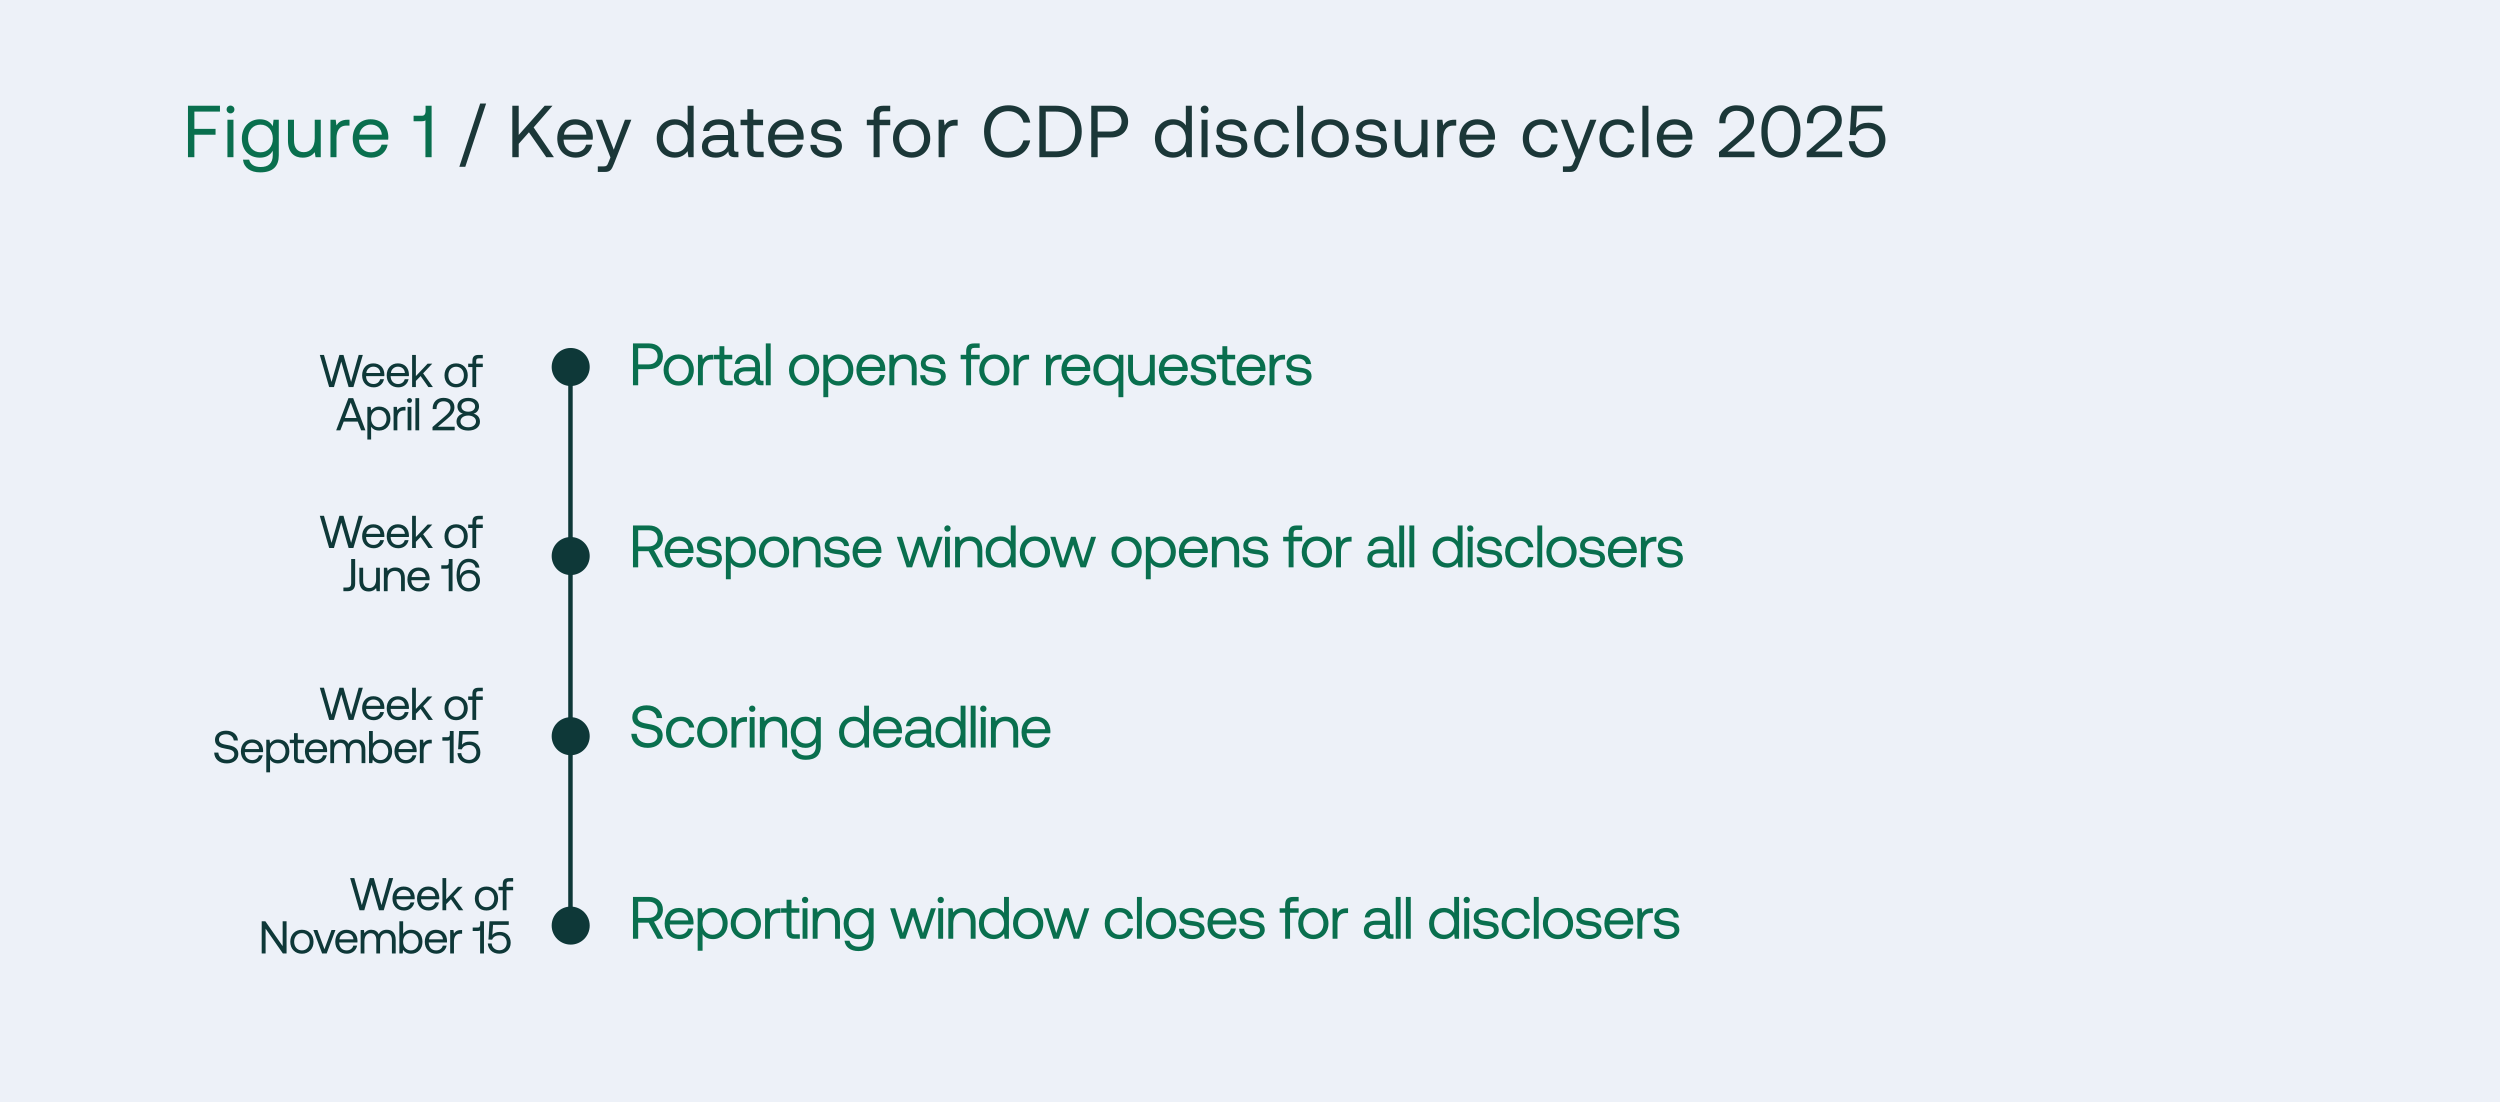
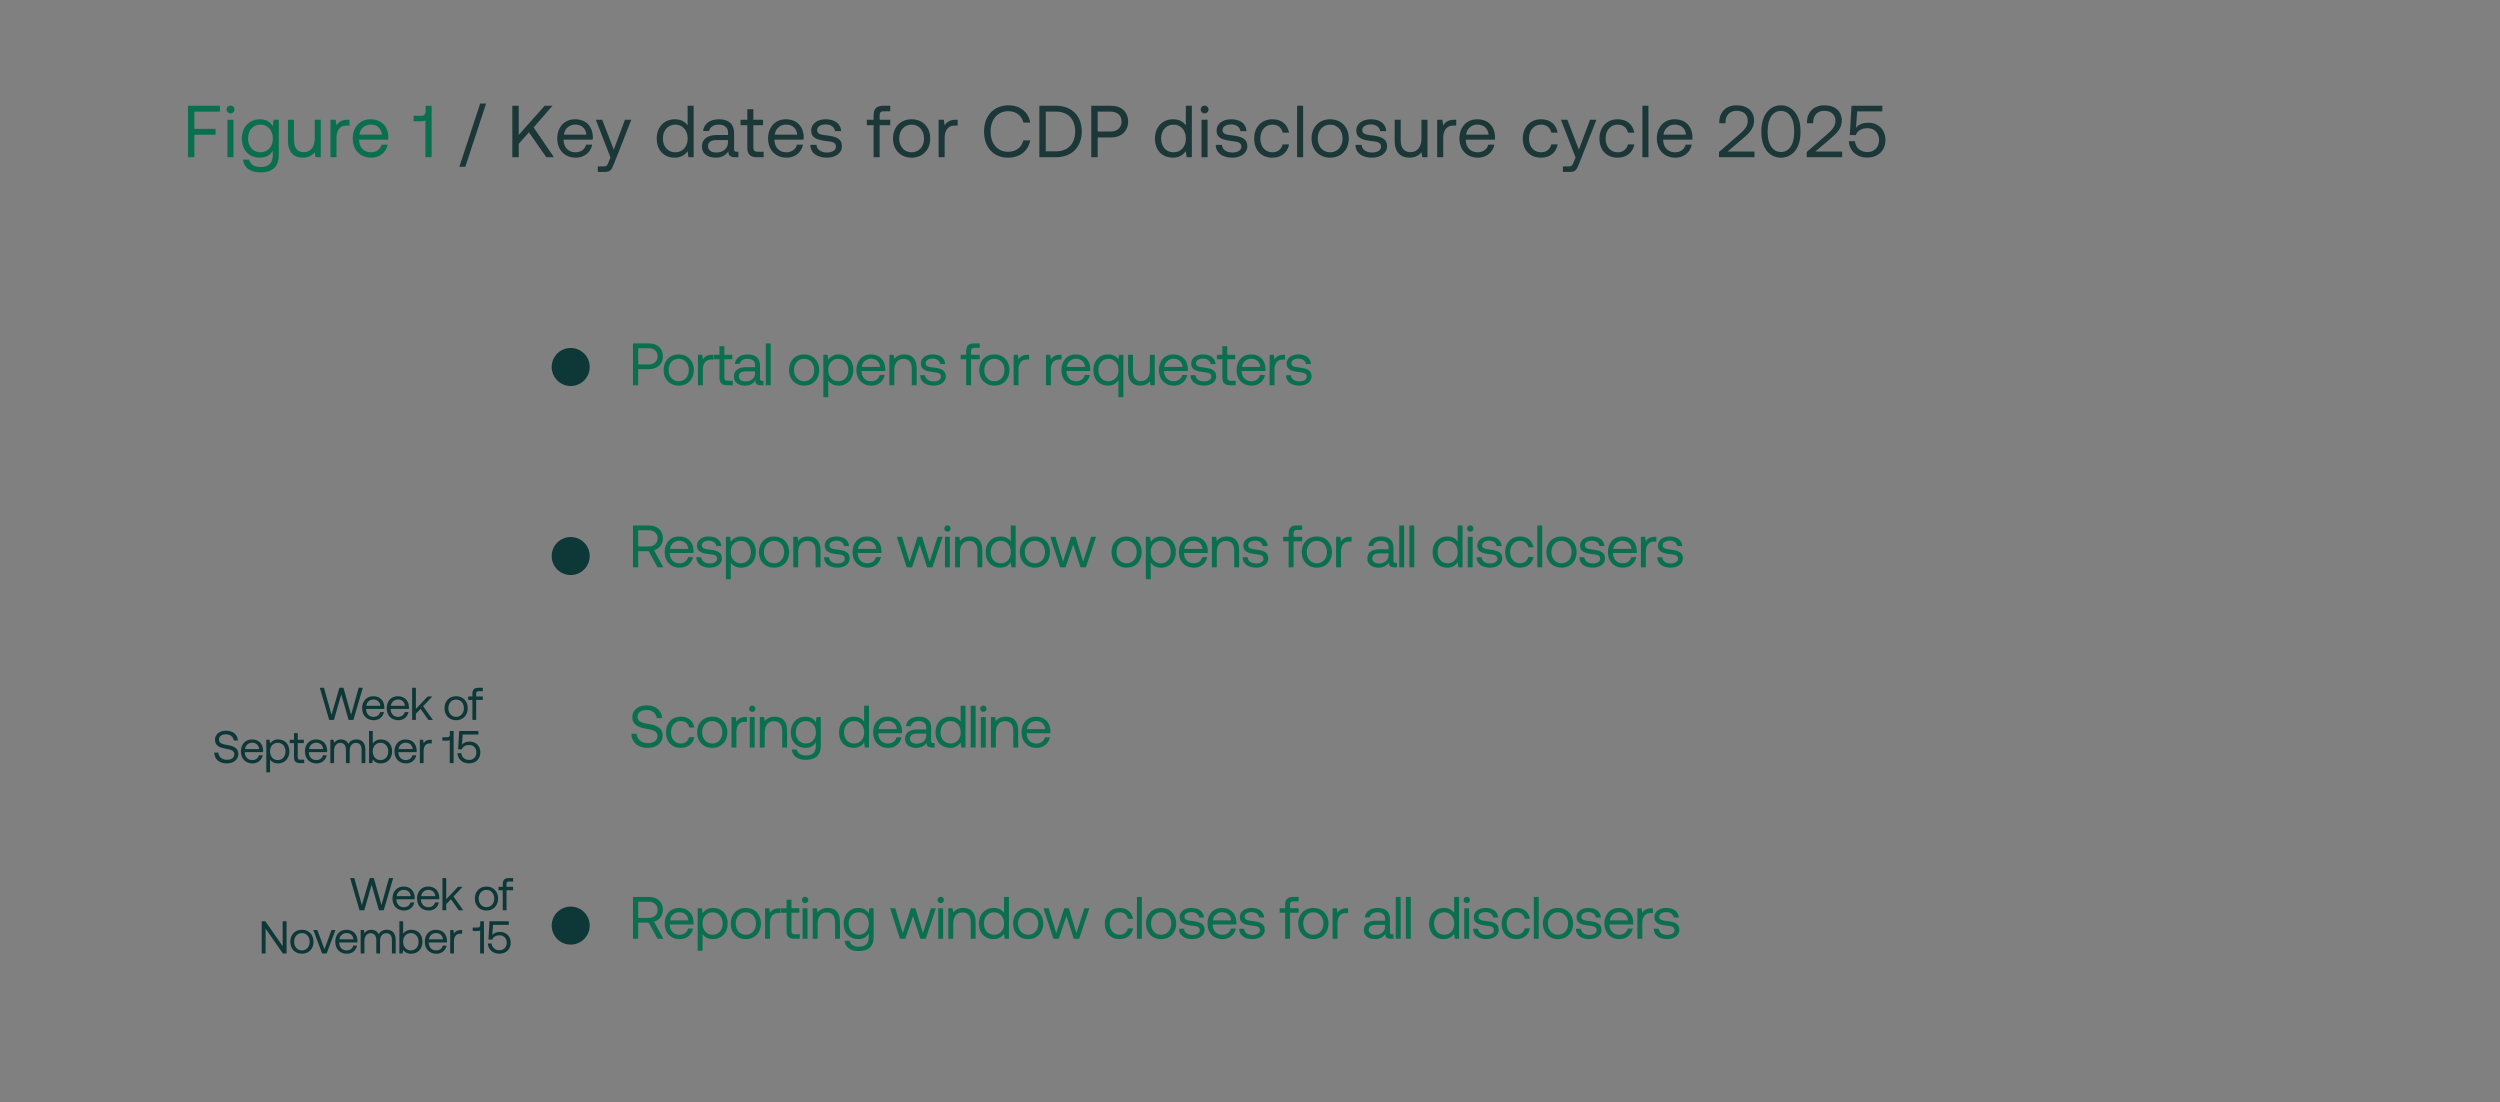
<svg xmlns="http://www.w3.org/2000/svg" width="2719" height="1199" viewBox="0 0 2719 1199" fill="none">
  <rect x="0" y="0" width="2719" height="1199" fill="#808080" stroke="none" />
  <g clip-path="url(#clip0_4673_21)">
-     <rect width="2719" height="1199" fill="#EDF1F8" />
    <path d="M204.44 115H239.24V121.4H211.4V140.12H234.44V146.52H211.4V171H204.44V115ZM247.346 130.2H253.906V171H247.346V130.2ZM246.466 119.08C246.466 116.6 248.306 114.84 250.706 114.84C253.106 114.84 254.946 116.6 254.946 119.08C254.946 121.56 253.106 123.32 250.706 123.32C248.306 123.32 246.466 121.56 246.466 119.08ZM270.973 173.64C272.093 178.76 276.653 181.64 283.453 181.64C292.013 181.64 296.653 177.64 296.653 168.76V163.96C293.933 168.6 289.533 171.48 282.653 171.48C271.373 171.48 263.053 163.88 263.053 150.6C263.053 138.12 271.373 129.72 282.653 129.72C289.533 129.72 294.093 132.68 296.653 137.24L297.533 130.2H303.213V169C303.213 180.76 296.973 187.48 282.973 187.48C272.573 187.48 265.293 182.6 264.253 173.64H270.973ZM269.773 150.6C269.773 159.48 275.213 165.64 283.293 165.64C291.293 165.64 296.733 159.48 296.733 150.76C296.733 141.8 291.293 135.56 283.293 135.56C275.213 135.56 269.773 141.72 269.773 150.6ZM313.189 152.92V130.2H319.749V152.52C319.749 161 323.589 165.48 330.389 165.48C337.829 165.48 342.309 159.8 342.309 150.6V130.2H348.869V171H343.189L342.309 165.56C339.909 168.6 335.989 171.48 329.269 171.48C320.309 171.48 313.189 166.44 313.189 152.92ZM359.411 130.2H365.091L365.971 136.36C367.891 133.24 371.011 130.2 378.291 130.2H380.131V136.6H376.851C368.291 136.6 365.971 143.72 365.971 150.2V171H359.411V130.2ZM403.874 171.48C391.634 171.48 383.634 163.08 383.634 150.6C383.634 138.2 391.474 129.72 402.994 129.72C414.514 129.72 422.034 137 422.354 149.08C422.354 149.96 422.274 150.92 422.194 151.88H390.514V152.44C390.754 160.2 395.634 165.64 403.394 165.64C409.154 165.64 413.634 162.6 414.994 157.32H421.634C420.034 165.48 413.314 171.48 403.874 171.48ZM390.914 146.44H415.314C414.674 139.4 409.874 135.48 403.074 135.48C397.074 135.48 391.554 139.8 390.914 146.44ZM462.857 115H469.417V171H462.697V130.84C461.897 131.56 460.617 131.88 458.857 131.88H449.817V125.88H458.937C461.577 125.88 462.857 123.88 462.857 121.08V115Z" fill="#096F4E" />
-     <path d="M499.583 181.4L522.223 112.6H528.703L506.063 181.4H499.583ZM557.196 115H564.156V146.76L592.396 115H600.876L580.396 138.6L602.476 171H594.156L575.276 143.88L564.156 156.44V171H557.196V115ZM626.324 171.48C614.084 171.48 606.084 163.08 606.084 150.6C606.084 138.2 613.924 129.72 625.444 129.72C636.964 129.72 644.484 137 644.804 149.08C644.804 149.96 644.724 150.92 644.644 151.88H612.964V152.44C613.204 160.2 618.084 165.64 625.844 165.64C631.604 165.64 636.084 162.6 637.444 157.32H644.084C642.484 165.48 635.764 171.48 626.324 171.48ZM613.364 146.44H637.764C637.124 139.4 632.324 135.48 625.524 135.48C619.524 135.48 614.004 139.8 613.364 146.44ZM648.012 130.2H654.972L667.532 162.76L679.692 130.2H686.652L667.852 177.88C665.292 184.44 663.772 187 658.012 187H650.172V181H656.012C659.772 181 660.412 180.04 661.932 176.2L663.932 171.24L648.012 130.2ZM747.843 115H754.403V171H748.723L747.843 164.44C745.123 168.2 740.723 171.48 733.843 171.48C722.563 171.48 714.243 163.88 714.243 150.6C714.243 138.12 722.563 129.72 733.843 129.72C740.723 129.72 745.363 132.52 747.843 136.44V115ZM720.963 150.6C720.963 159.48 726.403 165.64 734.483 165.64C742.483 165.64 747.923 159.48 747.923 150.76C747.923 141.8 742.483 135.56 734.483 135.56C726.403 135.56 720.963 141.72 720.963 150.6ZM764.699 142.44C765.659 134.44 772.139 129.72 781.979 129.72C792.379 129.72 798.379 134.92 798.379 144.44V162.28C798.379 164.44 799.179 165 801.019 165H803.099V171H799.499C794.059 171 792.219 168.68 792.139 164.68C789.579 168.36 785.499 171.48 778.459 171.48C769.499 171.48 763.419 167 763.419 159.56C763.419 151.4 769.099 146.84 779.819 146.84H791.819V144.04C791.819 138.76 788.059 135.56 781.659 135.56C775.899 135.56 772.059 138.28 771.259 142.44H764.699ZM770.059 159.16C770.059 163.16 773.499 165.88 778.939 165.88C787.099 165.88 791.819 161.16 791.819 154.36V152.36H779.179C773.339 152.36 770.059 154.52 770.059 159.16ZM812.783 160.36V136.2H805.423V130.2H812.783V118.76H819.343V130.2H829.903V136.2H819.343V160.28C819.343 163.72 820.543 165 824.063 165H830.543V171H823.423C815.583 171 812.783 167.56 812.783 160.36ZM855.611 171.48C843.371 171.48 835.371 163.08 835.371 150.6C835.371 138.2 843.211 129.72 854.731 129.72C866.251 129.72 873.771 137 874.091 149.08C874.091 149.96 874.011 150.92 873.931 151.88H842.251V152.44C842.491 160.2 847.371 165.64 855.131 165.64C860.891 165.64 865.371 162.6 866.731 157.32H873.371C871.771 165.48 865.051 171.48 855.611 171.48ZM842.651 146.44H867.051C866.411 139.4 861.611 135.48 854.811 135.48C848.811 135.48 843.291 139.8 842.651 146.44ZM888.061 157.56C888.301 162.36 892.541 165.88 899.341 165.88C905.101 165.88 909.181 163.4 909.181 159.64C909.181 154.52 904.701 154.12 898.621 153.4C889.501 152.28 882.221 150.44 882.221 141.96C882.221 134.52 889.021 129.64 898.221 129.72C907.501 129.8 914.221 134.12 914.861 142.6H908.141C907.661 138.44 903.821 135.32 898.221 135.32C892.541 135.32 888.701 137.72 888.701 141.48C888.701 145.96 893.021 146.52 898.941 147.24C908.221 148.36 915.661 150.12 915.661 159.16C915.661 166.76 908.381 171.48 899.341 171.48C888.781 171.48 881.501 166.52 881.341 157.56H888.061ZM942.76 130.2H950.12V125.64C950.12 118.44 953.16 115 960.76 115H968.2V121H961.16C957.88 121 956.68 122.36 956.68 125.48V130.2H968.2V136.2H956.68V171H950.12V136.2H942.76V130.2ZM991.464 165.64C999.544 165.64 1004.98 159.32 1004.98 150.6C1004.98 141.88 999.544 135.56 991.464 135.56C983.384 135.56 977.944 141.88 977.944 150.6C977.944 159.32 983.384 165.64 991.464 165.64ZM971.224 150.6C971.224 138.2 979.544 129.72 991.464 129.72C1003.38 129.72 1011.7 138.2 1011.7 150.6C1011.7 163 1003.38 171.48 991.464 171.48C979.544 171.48 971.224 163 971.224 150.6ZM1020.83 130.2H1026.51L1027.39 136.36C1029.31 133.24 1032.43 130.2 1039.71 130.2H1041.55V136.6H1038.27C1029.71 136.6 1027.39 143.72 1027.39 150.2V171H1020.83V130.2ZM1096.41 171.48C1080.33 171.48 1070.25 160.12 1070.25 143C1070.25 126.04 1080.73 114.52 1096.97 114.52C1109.37 114.52 1118.41 121.72 1120.49 133.32H1113.13C1110.97 125.56 1105.05 120.92 1096.65 120.92C1084.89 120.92 1077.37 130.04 1077.37 143C1077.37 155.88 1084.57 165.08 1096.33 165.08C1104.97 165.08 1110.97 160.52 1113.05 152.68H1120.41C1118.33 164.28 1109.05 171.48 1096.41 171.48ZM1130.41 171V115H1148.33C1165.85 115 1176.49 126.2 1176.49 143C1176.49 159.72 1165.85 171 1148.33 171H1130.41ZM1137.37 164.6H1148.33C1161.93 164.6 1169.37 156.04 1169.37 143C1169.37 129.88 1161.93 121.4 1148.33 121.4H1137.37V164.6ZM1208.38 115C1219.58 115 1226.94 121.72 1226.94 132.2C1226.94 142.68 1219.58 149.48 1208.38 149.48H1193.82V171H1186.86V115H1208.38ZM1193.82 143.08H1207.74C1215.1 143.08 1219.82 138.84 1219.82 132.2C1219.82 125.56 1215.18 121.4 1207.82 121.4H1193.82V143.08ZM1289.7 115H1296.26V171H1290.58L1289.7 164.44C1286.98 168.2 1282.58 171.48 1275.7 171.48C1264.42 171.48 1256.1 163.88 1256.1 150.6C1256.1 138.12 1264.42 129.72 1275.7 129.72C1282.58 129.72 1287.22 132.52 1289.7 136.44V115ZM1262.82 150.6C1262.82 159.48 1268.26 165.64 1276.34 165.64C1284.34 165.64 1289.78 159.48 1289.78 150.76C1289.78 141.8 1284.34 135.56 1276.34 135.56C1268.26 135.56 1262.82 141.72 1262.82 150.6ZM1306.79 130.2H1313.35V171H1306.79V130.2ZM1305.91 119.08C1305.91 116.6 1307.75 114.84 1310.15 114.84C1312.55 114.84 1314.39 116.6 1314.39 119.08C1314.39 121.56 1312.55 123.32 1310.15 123.32C1307.75 123.32 1305.91 121.56 1305.91 119.08ZM1328.98 157.56C1329.22 162.36 1333.46 165.88 1340.26 165.88C1346.02 165.88 1350.1 163.4 1350.1 159.64C1350.1 154.52 1345.62 154.12 1339.54 153.4C1330.42 152.28 1323.14 150.44 1323.14 141.96C1323.14 134.52 1329.94 129.64 1339.14 129.72C1348.42 129.8 1355.14 134.12 1355.78 142.6H1349.06C1348.58 138.44 1344.74 135.32 1339.14 135.32C1333.46 135.32 1329.62 137.72 1329.62 141.48C1329.62 145.96 1333.94 146.52 1339.86 147.24C1349.14 148.36 1356.58 150.12 1356.58 159.16C1356.58 166.76 1349.3 171.48 1340.26 171.48C1329.7 171.48 1322.42 166.52 1322.26 157.56H1328.98ZM1383.78 171.48C1371.86 171.48 1364.02 163.4 1364.02 150.68C1364.02 138.2 1372.1 129.72 1383.94 129.72C1393.94 129.72 1400.26 135.32 1401.94 144.28H1395.06C1393.86 138.84 1389.86 135.56 1383.86 135.56C1376.02 135.56 1370.74 141.8 1370.74 150.68C1370.74 159.56 1376.02 165.64 1383.86 165.64C1389.7 165.64 1393.7 162.28 1394.98 157.08H1401.94C1400.34 165.88 1393.7 171.48 1383.78 171.48ZM1410.73 115H1417.29V171H1410.73V115ZM1446.68 165.64C1454.76 165.64 1460.2 159.32 1460.2 150.6C1460.2 141.88 1454.76 135.56 1446.68 135.56C1438.6 135.56 1433.16 141.88 1433.16 150.6C1433.16 159.32 1438.6 165.64 1446.68 165.64ZM1426.44 150.6C1426.44 138.2 1434.76 129.72 1446.68 129.72C1458.6 129.72 1466.92 138.2 1466.92 150.6C1466.92 163 1458.6 171.48 1446.68 171.48C1434.76 171.48 1426.44 163 1426.44 150.6ZM1480.93 157.56C1481.17 162.36 1485.41 165.88 1492.21 165.88C1497.97 165.88 1502.05 163.4 1502.05 159.64C1502.05 154.52 1497.57 154.12 1491.49 153.4C1482.37 152.28 1475.09 150.44 1475.09 141.96C1475.09 134.52 1481.89 129.64 1491.09 129.72C1500.37 129.8 1507.09 134.12 1507.73 142.6H1501.01C1500.53 138.44 1496.69 135.32 1491.09 135.32C1485.41 135.32 1481.57 137.72 1481.57 141.48C1481.57 145.96 1485.89 146.52 1491.81 147.24C1501.09 148.36 1508.53 150.12 1508.53 159.16C1508.53 166.76 1501.25 171.48 1492.21 171.48C1481.65 171.48 1474.37 166.52 1474.21 157.56H1480.93ZM1516.85 152.92V130.2H1523.41V152.52C1523.41 161 1527.25 165.48 1534.05 165.48C1541.49 165.48 1545.97 159.8 1545.97 150.6V130.2H1552.53V171H1546.85L1545.97 165.56C1543.57 168.6 1539.65 171.48 1532.93 171.48C1523.97 171.48 1516.85 166.44 1516.85 152.92ZM1563.07 130.2H1568.75L1569.63 136.36C1571.55 133.24 1574.67 130.2 1581.95 130.2H1583.79V136.6H1580.51C1571.95 136.6 1569.63 143.72 1569.63 150.2V171H1563.07V130.2ZM1607.53 171.48C1595.29 171.48 1587.29 163.08 1587.29 150.6C1587.29 138.2 1595.13 129.72 1606.65 129.72C1618.17 129.72 1625.69 137 1626.01 149.08C1626.01 149.96 1625.93 150.92 1625.85 151.88H1594.17V152.44C1594.41 160.2 1599.29 165.64 1607.05 165.64C1612.81 165.64 1617.29 162.6 1618.65 157.32H1625.29C1623.69 165.48 1616.97 171.48 1607.53 171.48ZM1594.57 146.44H1618.97C1618.33 139.4 1613.53 135.48 1606.73 135.48C1600.73 135.48 1595.21 139.8 1594.57 146.44ZM1675.96 171.48C1664.04 171.48 1656.2 163.4 1656.2 150.68C1656.2 138.2 1664.28 129.72 1676.12 129.72C1686.12 129.72 1692.44 135.32 1694.12 144.28H1687.24C1686.04 138.84 1682.04 135.56 1676.04 135.56C1668.2 135.56 1662.92 141.8 1662.92 150.68C1662.92 159.56 1668.2 165.64 1676.04 165.64C1681.88 165.64 1685.88 162.28 1687.16 157.08H1694.12C1692.52 165.88 1685.88 171.48 1675.96 171.48ZM1697.66 130.2H1704.62L1717.18 162.76L1729.34 130.2H1736.3L1717.5 177.88C1714.94 184.44 1713.42 187 1707.66 187H1699.82V181H1705.66C1709.42 181 1710.06 180.04 1711.58 176.2L1713.58 171.24L1697.66 130.2ZM1759.31 171.48C1747.39 171.48 1739.55 163.4 1739.55 150.68C1739.55 138.2 1747.63 129.72 1759.47 129.72C1769.47 129.72 1775.79 135.32 1777.47 144.28H1770.59C1769.39 138.84 1765.39 135.56 1759.39 135.56C1751.55 135.56 1746.27 141.8 1746.27 150.68C1746.27 159.56 1751.55 165.64 1759.39 165.64C1765.23 165.64 1769.23 162.28 1770.51 157.08H1777.47C1775.87 165.88 1769.23 171.48 1759.31 171.48ZM1786.26 115H1792.82V171H1786.26V115ZM1822.21 171.48C1809.97 171.48 1801.97 163.08 1801.97 150.6C1801.97 138.2 1809.81 129.72 1821.33 129.72C1832.85 129.72 1840.37 137 1840.69 149.08C1840.69 149.96 1840.61 150.92 1840.53 151.88H1808.85V152.44C1809.09 160.2 1813.97 165.64 1821.73 165.64C1827.49 165.64 1831.97 162.6 1833.33 157.32H1839.97C1838.37 165.48 1831.65 171.48 1822.21 171.48ZM1809.25 146.44H1833.65C1833.01 139.4 1828.21 135.48 1821.41 135.48C1815.41 135.48 1809.89 139.8 1809.25 146.44ZM1891.35 146.44C1896.55 141.96 1900.87 137.64 1900.87 131.56C1900.87 124.52 1896.07 120.52 1888.63 120.52C1881.43 120.52 1876.63 125.32 1876.63 133V134.04H1869.91V132.6C1869.91 122.04 1877.35 114.52 1888.63 114.52C1900.71 114.52 1907.75 121.16 1907.75 131.24C1907.75 139.64 1902.31 144.92 1895.67 150.6L1878.87 164.84H1908.15V171H1869.59V165.32L1891.35 146.44ZM1915.69 141.72C1915.69 125.8 1924.33 114.52 1936.97 114.52C1949.53 114.52 1958.17 125.8 1958.17 141.72V144.28C1958.17 161 1949.53 171.48 1936.97 171.48C1924.33 171.48 1915.69 161 1915.69 144.28V141.72ZM1922.49 144.04C1922.49 157.32 1928.25 165.32 1936.97 165.32C1945.61 165.32 1951.37 157.32 1951.37 144.04V141.96C1951.37 128.68 1945.61 120.68 1936.97 120.68C1928.25 120.68 1922.49 128.68 1922.49 141.96V144.04ZM1986.74 146.44C1991.94 141.96 1996.26 137.64 1996.26 131.56C1996.26 124.52 1991.46 120.52 1984.02 120.52C1976.82 120.52 1972.02 125.32 1972.02 133V134.04H1965.3V132.6C1965.3 122.04 1972.74 114.52 1984.02 114.52C1996.1 114.52 2003.14 121.16 2003.14 131.24C2003.14 139.64 1997.7 144.92 1991.06 150.6L1974.26 164.84H2003.54V171H1964.98V165.32L1986.74 146.44ZM2013.71 115H2047.23V121.16H2019.87L2018.59 138.84C2022.03 134.76 2026.83 133.48 2032.03 133.48C2042.99 133.48 2050.59 141.16 2050.59 152.28C2050.59 164.68 2041.47 171.4 2030.99 171.4C2018.51 171.4 2011.31 163.32 2010.75 153.56H2017.39C2018.03 160.04 2022.91 165.4 2030.99 165.4C2037.55 165.4 2043.71 161 2043.71 152.36C2043.71 144.76 2038.83 139.4 2031.07 139.4C2027.63 139.4 2020.75 140.36 2018.35 147L2011.87 146.84L2013.71 115Z" fill="#1B3738" />
-     <line x1="620.433" y1="386" x2="620.433" y2="1007" stroke="#0E3838" stroke-width="4.866" />
+     <path d="M499.583 181.4L522.223 112.6H528.703L506.063 181.4H499.583ZM557.196 115H564.156V146.76L592.396 115H600.876L580.396 138.6L602.476 171H594.156L575.276 143.88L564.156 156.44V171H557.196V115ZM626.324 171.48C614.084 171.48 606.084 163.08 606.084 150.6C606.084 138.2 613.924 129.72 625.444 129.72C636.964 129.72 644.484 137 644.804 149.08C644.804 149.96 644.724 150.92 644.644 151.88H612.964V152.44C613.204 160.2 618.084 165.64 625.844 165.64C631.604 165.64 636.084 162.6 637.444 157.32H644.084C642.484 165.48 635.764 171.48 626.324 171.48ZM613.364 146.44H637.764C637.124 139.4 632.324 135.48 625.524 135.48C619.524 135.48 614.004 139.8 613.364 146.44ZM648.012 130.2H654.972L667.532 162.76L679.692 130.2H686.652L667.852 177.88C665.292 184.44 663.772 187 658.012 187H650.172V181H656.012C659.772 181 660.412 180.04 661.932 176.2L663.932 171.24L648.012 130.2ZM747.843 115H754.403V171H748.723L747.843 164.44C745.123 168.2 740.723 171.48 733.843 171.48C722.563 171.48 714.243 163.88 714.243 150.6C714.243 138.12 722.563 129.72 733.843 129.72C740.723 129.72 745.363 132.52 747.843 136.44V115ZM720.963 150.6C720.963 159.48 726.403 165.64 734.483 165.64C742.483 165.64 747.923 159.48 747.923 150.76C747.923 141.8 742.483 135.56 734.483 135.56C726.403 135.56 720.963 141.72 720.963 150.6ZM764.699 142.44C765.659 134.44 772.139 129.72 781.979 129.72C792.379 129.72 798.379 134.92 798.379 144.44V162.28C798.379 164.44 799.179 165 801.019 165H803.099V171H799.499C794.059 171 792.219 168.68 792.139 164.68C789.579 168.36 785.499 171.48 778.459 171.48C769.499 171.48 763.419 167 763.419 159.56C763.419 151.4 769.099 146.84 779.819 146.84H791.819V144.04C791.819 138.76 788.059 135.56 781.659 135.56C775.899 135.56 772.059 138.28 771.259 142.44H764.699ZM770.059 159.16C770.059 163.16 773.499 165.88 778.939 165.88C787.099 165.88 791.819 161.16 791.819 154.36V152.36H779.179C773.339 152.36 770.059 154.52 770.059 159.16ZM812.783 160.36V136.2H805.423V130.2H812.783V118.76H819.343V130.2H829.903V136.2H819.343V160.28C819.343 163.72 820.543 165 824.063 165H830.543V171H823.423C815.583 171 812.783 167.56 812.783 160.36ZM855.611 171.48C843.371 171.48 835.371 163.08 835.371 150.6C835.371 138.2 843.211 129.72 854.731 129.72C866.251 129.72 873.771 137 874.091 149.08C874.091 149.96 874.011 150.92 873.931 151.88H842.251V152.44C842.491 160.2 847.371 165.64 855.131 165.64C860.891 165.64 865.371 162.6 866.731 157.32H873.371C871.771 165.48 865.051 171.48 855.611 171.48ZM842.651 146.44H867.051C866.411 139.4 861.611 135.48 854.811 135.48C848.811 135.48 843.291 139.8 842.651 146.44ZM888.061 157.56C888.301 162.36 892.541 165.88 899.341 165.88C905.101 165.88 909.181 163.4 909.181 159.64C909.181 154.52 904.701 154.12 898.621 153.4C889.501 152.28 882.221 150.44 882.221 141.96C882.221 134.52 889.021 129.64 898.221 129.72C907.501 129.8 914.221 134.12 914.861 142.6H908.141C907.661 138.44 903.821 135.32 898.221 135.32C892.541 135.32 888.701 137.72 888.701 141.48C888.701 145.96 893.021 146.52 898.941 147.24C908.221 148.36 915.661 150.12 915.661 159.16C915.661 166.76 908.381 171.48 899.341 171.48C888.781 171.48 881.501 166.52 881.341 157.56H888.061ZM942.76 130.2H950.12V125.64C950.12 118.44 953.16 115 960.76 115H968.2V121H961.16C957.88 121 956.68 122.36 956.68 125.48V130.2H968.2V136.2H956.68V171H950.12V136.2H942.76V130.2ZM991.464 165.64C999.544 165.64 1004.98 159.32 1004.98 150.6C1004.98 141.88 999.544 135.56 991.464 135.56C983.384 135.56 977.944 141.88 977.944 150.6C977.944 159.32 983.384 165.64 991.464 165.64ZM971.224 150.6C971.224 138.2 979.544 129.72 991.464 129.72C1003.38 129.72 1011.7 138.2 1011.7 150.6C1011.7 163 1003.38 171.48 991.464 171.48C979.544 171.48 971.224 163 971.224 150.6ZM1020.83 130.2H1026.51L1027.39 136.36C1029.31 133.24 1032.43 130.2 1039.71 130.2H1041.55V136.6H1038.27C1029.71 136.6 1027.39 143.72 1027.39 150.2V171H1020.83ZM1096.41 171.48C1080.33 171.48 1070.25 160.12 1070.25 143C1070.25 126.04 1080.73 114.52 1096.97 114.52C1109.37 114.52 1118.41 121.72 1120.49 133.32H1113.13C1110.97 125.56 1105.05 120.92 1096.65 120.92C1084.89 120.92 1077.37 130.04 1077.37 143C1077.37 155.88 1084.57 165.08 1096.33 165.08C1104.97 165.08 1110.97 160.52 1113.05 152.68H1120.41C1118.33 164.28 1109.05 171.48 1096.41 171.48ZM1130.41 171V115H1148.33C1165.85 115 1176.49 126.2 1176.49 143C1176.49 159.72 1165.85 171 1148.33 171H1130.41ZM1137.37 164.6H1148.33C1161.93 164.6 1169.37 156.04 1169.37 143C1169.37 129.88 1161.93 121.4 1148.33 121.4H1137.37V164.6ZM1208.38 115C1219.58 115 1226.94 121.72 1226.94 132.2C1226.94 142.68 1219.58 149.48 1208.38 149.48H1193.82V171H1186.86V115H1208.38ZM1193.82 143.08H1207.74C1215.1 143.08 1219.82 138.84 1219.82 132.2C1219.82 125.56 1215.18 121.4 1207.82 121.4H1193.82V143.08ZM1289.7 115H1296.26V171H1290.58L1289.7 164.44C1286.98 168.2 1282.58 171.48 1275.7 171.48C1264.42 171.48 1256.1 163.88 1256.1 150.6C1256.1 138.12 1264.42 129.72 1275.7 129.72C1282.58 129.72 1287.22 132.52 1289.7 136.44V115ZM1262.82 150.6C1262.82 159.48 1268.26 165.64 1276.34 165.64C1284.34 165.64 1289.78 159.48 1289.78 150.76C1289.78 141.8 1284.34 135.56 1276.34 135.56C1268.26 135.56 1262.82 141.72 1262.82 150.6ZM1306.79 130.2H1313.35V171H1306.79V130.2ZM1305.91 119.08C1305.91 116.6 1307.75 114.84 1310.15 114.84C1312.55 114.84 1314.39 116.6 1314.39 119.08C1314.39 121.56 1312.55 123.32 1310.15 123.32C1307.75 123.32 1305.91 121.56 1305.91 119.08ZM1328.98 157.56C1329.22 162.36 1333.46 165.88 1340.26 165.88C1346.02 165.88 1350.1 163.4 1350.1 159.64C1350.1 154.52 1345.62 154.12 1339.54 153.4C1330.42 152.28 1323.14 150.44 1323.14 141.96C1323.14 134.52 1329.94 129.64 1339.14 129.72C1348.42 129.8 1355.14 134.12 1355.78 142.6H1349.06C1348.58 138.44 1344.74 135.32 1339.14 135.32C1333.46 135.32 1329.62 137.72 1329.62 141.48C1329.62 145.96 1333.94 146.52 1339.86 147.24C1349.14 148.36 1356.58 150.12 1356.58 159.16C1356.58 166.76 1349.3 171.48 1340.26 171.48C1329.7 171.48 1322.42 166.52 1322.26 157.56H1328.98ZM1383.78 171.48C1371.86 171.48 1364.02 163.4 1364.02 150.68C1364.02 138.2 1372.1 129.72 1383.94 129.72C1393.94 129.72 1400.26 135.32 1401.94 144.28H1395.06C1393.86 138.84 1389.86 135.56 1383.86 135.56C1376.02 135.56 1370.74 141.8 1370.74 150.68C1370.74 159.56 1376.02 165.64 1383.86 165.64C1389.7 165.64 1393.7 162.28 1394.98 157.08H1401.94C1400.34 165.88 1393.7 171.48 1383.78 171.48ZM1410.73 115H1417.29V171H1410.73V115ZM1446.68 165.64C1454.76 165.64 1460.2 159.32 1460.2 150.6C1460.2 141.88 1454.76 135.56 1446.68 135.56C1438.6 135.56 1433.16 141.88 1433.16 150.6C1433.16 159.32 1438.6 165.64 1446.68 165.64ZM1426.44 150.6C1426.44 138.2 1434.76 129.72 1446.68 129.72C1458.6 129.72 1466.92 138.2 1466.92 150.6C1466.92 163 1458.6 171.48 1446.68 171.48C1434.76 171.48 1426.44 163 1426.44 150.6ZM1480.93 157.56C1481.17 162.36 1485.41 165.88 1492.21 165.88C1497.97 165.88 1502.05 163.4 1502.05 159.64C1502.05 154.52 1497.57 154.12 1491.49 153.4C1482.37 152.28 1475.09 150.44 1475.09 141.96C1475.09 134.52 1481.89 129.64 1491.09 129.72C1500.37 129.8 1507.09 134.12 1507.73 142.6H1501.01C1500.53 138.44 1496.69 135.32 1491.09 135.32C1485.41 135.32 1481.57 137.72 1481.57 141.48C1481.57 145.96 1485.89 146.52 1491.81 147.24C1501.09 148.36 1508.53 150.12 1508.53 159.16C1508.53 166.76 1501.25 171.48 1492.21 171.48C1481.65 171.48 1474.37 166.52 1474.21 157.56H1480.93ZM1516.85 152.92V130.2H1523.41V152.52C1523.41 161 1527.25 165.48 1534.05 165.48C1541.49 165.48 1545.97 159.8 1545.97 150.6V130.2H1552.53V171H1546.85L1545.97 165.56C1543.57 168.6 1539.65 171.48 1532.93 171.48C1523.97 171.48 1516.85 166.44 1516.85 152.92ZM1563.07 130.2H1568.75L1569.63 136.36C1571.55 133.24 1574.67 130.2 1581.95 130.2H1583.79V136.6H1580.51C1571.95 136.6 1569.63 143.72 1569.63 150.2V171H1563.07V130.2ZM1607.53 171.48C1595.29 171.48 1587.29 163.08 1587.29 150.6C1587.29 138.2 1595.13 129.72 1606.65 129.72C1618.17 129.72 1625.69 137 1626.01 149.08C1626.01 149.96 1625.93 150.92 1625.85 151.88H1594.17V152.44C1594.41 160.2 1599.29 165.64 1607.05 165.64C1612.81 165.64 1617.29 162.6 1618.65 157.32H1625.29C1623.69 165.48 1616.97 171.48 1607.53 171.48ZM1594.57 146.44H1618.97C1618.33 139.4 1613.53 135.48 1606.73 135.48C1600.73 135.48 1595.21 139.8 1594.57 146.44ZM1675.96 171.48C1664.04 171.48 1656.2 163.4 1656.2 150.68C1656.2 138.2 1664.28 129.72 1676.12 129.72C1686.12 129.72 1692.44 135.32 1694.12 144.28H1687.24C1686.04 138.84 1682.04 135.56 1676.04 135.56C1668.2 135.56 1662.92 141.8 1662.92 150.68C1662.92 159.56 1668.2 165.64 1676.04 165.64C1681.88 165.64 1685.88 162.28 1687.16 157.08H1694.12C1692.52 165.88 1685.88 171.48 1675.96 171.48ZM1697.66 130.2H1704.62L1717.18 162.76L1729.34 130.2H1736.3L1717.5 177.88C1714.94 184.44 1713.42 187 1707.66 187H1699.82V181H1705.66C1709.42 181 1710.06 180.04 1711.58 176.2L1713.58 171.24L1697.66 130.2ZM1759.31 171.48C1747.39 171.48 1739.55 163.4 1739.55 150.68C1739.55 138.2 1747.63 129.72 1759.47 129.72C1769.47 129.72 1775.79 135.32 1777.47 144.28H1770.59C1769.39 138.84 1765.39 135.56 1759.39 135.56C1751.55 135.56 1746.27 141.8 1746.27 150.68C1746.27 159.56 1751.55 165.64 1759.39 165.64C1765.23 165.64 1769.23 162.28 1770.51 157.08H1777.47C1775.87 165.88 1769.23 171.48 1759.31 171.48ZM1786.26 115H1792.82V171H1786.26V115ZM1822.21 171.48C1809.97 171.48 1801.97 163.08 1801.97 150.6C1801.97 138.2 1809.81 129.72 1821.33 129.72C1832.85 129.72 1840.37 137 1840.69 149.08C1840.69 149.96 1840.61 150.92 1840.53 151.88H1808.85V152.44C1809.09 160.2 1813.97 165.64 1821.73 165.64C1827.49 165.64 1831.97 162.6 1833.33 157.32H1839.97C1838.37 165.48 1831.65 171.48 1822.21 171.48ZM1809.25 146.44H1833.65C1833.01 139.4 1828.21 135.48 1821.41 135.48C1815.41 135.48 1809.89 139.8 1809.25 146.44ZM1891.35 146.44C1896.55 141.96 1900.87 137.64 1900.87 131.56C1900.87 124.52 1896.07 120.52 1888.63 120.52C1881.43 120.52 1876.63 125.32 1876.63 133V134.04H1869.91V132.6C1869.91 122.04 1877.35 114.52 1888.63 114.52C1900.71 114.52 1907.75 121.16 1907.75 131.24C1907.75 139.64 1902.31 144.92 1895.67 150.6L1878.87 164.84H1908.15V171H1869.59V165.32L1891.35 146.44ZM1915.69 141.72C1915.69 125.8 1924.33 114.52 1936.97 114.52C1949.53 114.52 1958.17 125.8 1958.17 141.72V144.28C1958.17 161 1949.53 171.48 1936.97 171.48C1924.33 171.48 1915.69 161 1915.69 144.28V141.72ZM1922.49 144.04C1922.49 157.32 1928.25 165.32 1936.97 165.32C1945.61 165.32 1951.37 157.32 1951.37 144.04V141.96C1951.37 128.68 1945.61 120.68 1936.97 120.68C1928.25 120.68 1922.49 128.68 1922.49 141.96V144.04ZM1986.74 146.44C1991.94 141.96 1996.26 137.64 1996.26 131.56C1996.26 124.52 1991.46 120.52 1984.02 120.52C1976.82 120.52 1972.02 125.32 1972.02 133V134.04H1965.3V132.6C1965.3 122.04 1972.74 114.52 1984.02 114.52C1996.1 114.52 2003.14 121.16 2003.14 131.24C2003.14 139.64 1997.7 144.92 1991.06 150.6L1974.26 164.84H2003.54V171H1964.98V165.32L1986.74 146.44ZM2013.71 115H2047.23V121.16H2019.87L2018.59 138.84C2022.03 134.76 2026.83 133.48 2032.03 133.48C2042.99 133.48 2050.59 141.16 2050.59 152.28C2050.59 164.68 2041.47 171.4 2030.99 171.4C2018.51 171.4 2011.31 163.32 2010.75 153.56H2017.39C2018.03 160.04 2022.91 165.4 2030.99 165.4C2037.55 165.4 2043.71 161 2043.71 152.36C2043.71 144.76 2038.83 139.4 2031.07 139.4C2027.63 139.4 2020.75 140.36 2018.35 147L2011.87 146.84L2013.71 115Z" fill="#1B3738" />
    <circle cx="620.682" cy="399.143" r="20.682" fill="#0E3838" />
    <circle cx="620.682" cy="604.744" r="20.682" fill="#0E3838" />
-     <circle cx="620.682" cy="800.682" r="20.682" fill="#0E3838" />
    <circle cx="620.682" cy="1006.68" r="20.682" fill="#0E3838" />
    <path d="M705.905 373.5C715.005 373.5 720.985 378.96 720.985 387.475C720.985 395.99 715.005 401.515 705.905 401.515H694.075V419H688.42V373.5H705.905ZM694.075 396.315H705.385C711.365 396.315 715.2 392.87 715.2 387.475C715.2 382.08 711.43 378.7 705.45 378.7H694.075V396.315ZM738.17 414.645C744.735 414.645 749.155 409.51 749.155 402.425C749.155 395.34 744.735 390.205 738.17 390.205C731.605 390.205 727.185 395.34 727.185 402.425C727.185 409.51 731.605 414.645 738.17 414.645ZM721.725 402.425C721.725 392.35 728.485 385.46 738.17 385.46C747.855 385.46 754.615 392.35 754.615 402.425C754.615 412.5 747.855 419.39 738.17 419.39C728.485 419.39 721.725 412.5 721.725 402.425ZM759.102 385.85H763.717L764.432 390.855C765.992 388.32 768.527 385.85 774.442 385.85H775.937V391.05H773.272C766.317 391.05 764.432 396.835 764.432 402.1V419H759.102V385.85ZM782.481 410.355V390.725H776.501V385.85H782.481V376.555H787.811V385.85H796.391V390.725H787.811V410.29C787.811 413.085 788.786 414.125 791.646 414.125H796.911V419H791.126C784.756 419 782.481 416.205 782.481 410.355ZM799.202 395.795C799.982 389.295 805.247 385.46 813.242 385.46C821.692 385.46 826.567 389.685 826.567 397.42V411.915C826.567 413.67 827.217 414.125 828.712 414.125H830.402V419H827.477C823.057 419 821.562 417.115 821.497 413.865C819.417 416.855 816.102 419.39 810.382 419.39C803.102 419.39 798.162 415.75 798.162 409.705C798.162 403.075 802.777 399.37 811.487 399.37H821.237V397.095C821.237 392.805 818.182 390.205 812.982 390.205C808.302 390.205 805.182 392.415 804.532 395.795H799.202ZM803.557 409.38C803.557 412.63 806.352 414.84 810.772 414.84C817.402 414.84 821.237 411.005 821.237 405.48V403.855H810.967C806.222 403.855 803.557 405.61 803.557 409.38ZM832.874 373.5H838.204V419H832.874V373.5ZM874.543 414.645C881.108 414.645 885.528 409.51 885.528 402.425C885.528 395.34 881.108 390.205 874.543 390.205C867.978 390.205 863.558 395.34 863.558 402.425C863.558 409.51 867.978 414.645 874.543 414.645ZM858.098 402.425C858.098 392.35 864.858 385.46 874.543 385.46C884.228 385.46 890.988 392.35 890.988 402.425C890.988 412.5 884.228 419.39 874.543 419.39C864.858 419.39 858.098 412.5 858.098 402.425ZM912.18 385.46C921.345 385.46 928.105 391.635 928.105 402.425C928.105 412.565 921.345 419.39 912.18 419.39C906.59 419.39 902.82 417.115 900.805 413.93V432H895.475V385.85H900.09L900.805 391.18C903.015 388.125 906.59 385.46 912.18 385.46ZM900.74 402.295C900.74 409.575 905.16 414.645 911.66 414.645C918.225 414.645 922.645 409.64 922.645 402.425C922.645 395.21 918.225 390.205 911.66 390.205C905.16 390.205 900.74 395.21 900.74 402.295ZM947.846 419.39C937.901 419.39 931.401 412.565 931.401 402.425C931.401 392.35 937.771 385.46 947.131 385.46C956.491 385.46 962.601 391.375 962.861 401.19C962.861 401.905 962.796 402.685 962.731 403.465H936.991V403.92C937.186 410.225 941.151 414.645 947.456 414.645C952.136 414.645 955.776 412.175 956.881 407.885H962.276C960.976 414.515 955.516 419.39 947.846 419.39ZM937.316 399.045H957.141C956.621 393.325 952.721 390.14 947.196 390.14C942.321 390.14 937.836 393.65 937.316 399.045ZM967.318 385.85H971.933L972.648 390.335C974.598 387.8 977.978 385.46 983.568 385.46C991.043 385.46 996.958 389.555 996.958 400.54V419H991.628V400.865C991.628 393.975 988.443 390.335 982.658 390.335C976.418 390.335 972.648 394.95 972.648 402.425V419H967.318V385.85ZM1006.22 408.08C1006.42 411.98 1009.86 414.84 1015.39 414.84C1020.07 414.84 1023.38 412.825 1023.38 409.77C1023.38 405.61 1019.74 405.285 1014.8 404.7C1007.39 403.79 1001.48 402.295 1001.48 395.405C1001.48 389.36 1007 385.395 1014.48 385.46C1022.02 385.525 1027.48 389.035 1028 395.925H1022.54C1022.15 392.545 1019.03 390.01 1014.48 390.01C1009.86 390.01 1006.74 391.96 1006.74 395.015C1006.74 398.655 1010.25 399.11 1015.06 399.695C1022.6 400.605 1028.65 402.035 1028.65 409.38C1028.65 415.555 1022.73 419.39 1015.39 419.39C1006.81 419.39 1000.89 415.36 1000.76 408.08H1006.22ZM1044.82 385.85H1050.8V382.145C1050.8 376.295 1053.27 373.5 1059.44 373.5H1065.49V378.375H1059.77C1057.1 378.375 1056.13 379.48 1056.13 382.015V385.85H1065.49V390.725H1056.13V419H1050.8V390.725H1044.82V385.85ZM1081.46 414.645C1088.03 414.645 1092.45 409.51 1092.45 402.425C1092.45 395.34 1088.03 390.205 1081.46 390.205C1074.9 390.205 1070.48 395.34 1070.48 402.425C1070.48 409.51 1074.9 414.645 1081.46 414.645ZM1065.02 402.425C1065.02 392.35 1071.78 385.46 1081.46 385.46C1091.15 385.46 1097.91 392.35 1097.91 402.425C1097.91 412.5 1091.15 419.39 1081.46 419.39C1071.78 419.39 1065.02 412.5 1065.02 402.425ZM1102.4 385.85H1107.01L1107.73 390.855C1109.29 388.32 1111.82 385.85 1117.74 385.85H1119.23V391.05H1116.57C1109.61 391.05 1107.73 396.835 1107.73 402.1V419H1102.4V385.85ZM1137.61 385.85H1142.23L1142.94 390.855C1144.5 388.32 1147.04 385.85 1152.95 385.85H1154.45V391.05H1151.78C1144.83 391.05 1142.94 396.835 1142.94 402.1V419H1137.61V385.85ZM1170.81 419.39C1160.87 419.39 1154.37 412.565 1154.37 402.425C1154.37 392.35 1160.74 385.46 1170.1 385.46C1179.46 385.46 1185.57 391.375 1185.83 401.19C1185.83 401.905 1185.76 402.685 1185.7 403.465H1159.96V403.92C1160.15 410.225 1164.12 414.645 1170.42 414.645C1175.1 414.645 1178.74 412.175 1179.85 407.885H1185.24C1183.94 414.515 1178.48 419.39 1170.81 419.39ZM1160.28 399.045H1180.11C1179.59 393.325 1175.69 390.14 1170.16 390.14C1165.29 390.14 1160.8 393.65 1160.28 399.045ZM1205.04 385.46C1210.63 385.46 1214.4 387.735 1216.42 390.92L1217.13 385.85H1221.75V432H1216.42V413.67C1214.21 416.725 1210.63 419.39 1205.04 419.39C1195.88 419.39 1189.12 413.215 1189.12 402.425C1189.12 392.285 1195.88 385.46 1205.04 385.46ZM1194.58 402.425C1194.58 409.64 1199 414.645 1205.56 414.645C1212.06 414.645 1216.48 409.64 1216.48 402.555C1216.48 395.275 1212.06 390.205 1205.56 390.205C1199 390.205 1194.58 395.21 1194.58 402.425ZM1226.93 404.31V385.85H1232.26V403.985C1232.26 410.875 1235.38 414.515 1240.9 414.515C1246.95 414.515 1250.59 409.9 1250.59 402.425V385.85H1255.92V419H1251.3L1250.59 414.58C1248.64 417.05 1245.45 419.39 1239.99 419.39C1232.71 419.39 1226.93 415.295 1226.93 404.31ZM1276.83 419.39C1266.89 419.39 1260.39 412.565 1260.39 402.425C1260.39 392.35 1266.76 385.46 1276.12 385.46C1285.48 385.46 1291.59 391.375 1291.85 401.19C1291.85 401.905 1291.78 402.685 1291.72 403.465H1265.98V403.92C1266.17 410.225 1270.14 414.645 1276.44 414.645C1281.12 414.645 1284.76 412.175 1285.87 407.885H1291.26C1289.96 414.515 1284.5 419.39 1276.83 419.39ZM1266.3 399.045H1286.13C1285.61 393.325 1281.71 390.14 1276.18 390.14C1271.31 390.14 1266.82 393.65 1266.3 399.045ZM1300.27 408.08C1300.47 411.98 1303.91 414.84 1309.44 414.84C1314.12 414.84 1317.43 412.825 1317.43 409.77C1317.43 405.61 1313.79 405.285 1308.85 404.7C1301.44 403.79 1295.53 402.295 1295.53 395.405C1295.53 389.36 1301.05 385.395 1308.53 385.46C1316.07 385.525 1321.53 389.035 1322.05 395.925H1316.59C1316.2 392.545 1313.08 390.01 1308.53 390.01C1303.91 390.01 1300.79 391.96 1300.79 395.015C1300.79 398.655 1304.3 399.11 1309.11 399.695C1316.65 400.605 1322.7 402.035 1322.7 409.38C1322.7 415.555 1316.78 419.39 1309.44 419.39C1300.86 419.39 1294.94 415.36 1294.81 408.08H1300.27ZM1329.46 410.355V390.725H1323.48V385.85H1329.46V376.555H1334.79V385.85H1343.37V390.725H1334.79V410.29C1334.79 413.085 1335.76 414.125 1338.62 414.125H1343.89V419H1338.1C1331.73 419 1329.46 416.205 1329.46 410.355ZM1361.33 419.39C1351.39 419.39 1344.89 412.565 1344.89 402.425C1344.89 392.35 1351.26 385.46 1360.62 385.46C1369.98 385.46 1376.09 391.375 1376.35 401.19C1376.35 401.905 1376.28 402.685 1376.22 403.465H1350.48V403.92C1350.67 410.225 1354.64 414.645 1360.94 414.645C1365.62 414.645 1369.26 412.175 1370.37 407.885H1375.76C1374.46 414.515 1369 419.39 1361.33 419.39ZM1350.8 399.045H1370.63C1370.11 393.325 1366.21 390.14 1360.68 390.14C1355.81 390.14 1351.32 393.65 1350.8 399.045ZM1380.8 385.85H1385.42L1386.13 390.855C1387.69 388.32 1390.23 385.85 1396.14 385.85H1397.64V391.05H1394.97C1388.02 391.05 1386.13 396.835 1386.13 402.1V419H1380.8V385.85ZM1404.03 408.08C1404.23 411.98 1407.67 414.84 1413.2 414.84C1417.88 414.84 1421.19 412.825 1421.19 409.77C1421.19 405.61 1417.55 405.285 1412.61 404.7C1405.2 403.79 1399.29 402.295 1399.29 395.405C1399.29 389.36 1404.81 385.395 1412.29 385.46C1419.83 385.525 1425.29 389.035 1425.81 395.925H1420.35C1419.96 392.545 1416.84 390.01 1412.29 390.01C1407.67 390.01 1404.55 391.96 1404.55 395.015C1404.55 398.655 1408.06 399.11 1412.87 399.695C1420.41 400.605 1426.46 402.035 1426.46 409.38C1426.46 415.555 1420.54 419.39 1413.2 419.39C1404.62 419.39 1398.7 415.36 1398.57 408.08H1404.03Z" fill="#096F4E" />
    <path d="M705.84 571.5C714.94 571.5 720.985 576.96 720.985 585.475C720.985 591.845 717.15 596.785 711.3 598.41L721.505 617H715.135L705.515 599.515H694.075V617H688.42V571.5H705.84ZM694.075 594.315H705.385C711.365 594.315 715.2 590.805 715.2 585.475C715.2 580.145 711.365 576.7 705.45 576.7H694.075V594.315ZM739.312 617.39C729.367 617.39 722.867 610.565 722.867 600.425C722.867 590.35 729.237 583.46 738.597 583.46C747.957 583.46 754.067 589.375 754.327 599.19C754.327 599.905 754.262 600.685 754.197 601.465H728.457V601.92C728.652 608.225 732.617 612.645 738.922 612.645C743.602 612.645 747.242 610.175 748.347 605.885H753.742C752.442 612.515 746.982 617.39 739.312 617.39ZM728.782 597.045H748.607C748.087 591.325 744.187 588.14 738.662 588.14C733.787 588.14 729.302 591.65 728.782 597.045ZM762.753 606.08C762.948 609.98 766.393 612.84 771.918 612.84C776.598 612.84 779.913 610.825 779.913 607.77C779.913 603.61 776.273 603.285 771.333 602.7C763.923 601.79 758.008 600.295 758.008 593.405C758.008 587.36 763.533 583.395 771.008 583.46C778.548 583.525 784.008 587.035 784.528 593.925H779.068C778.678 590.545 775.558 588.01 771.008 588.01C766.393 588.01 763.273 589.96 763.273 593.015C763.273 596.655 766.783 597.11 771.593 597.695C779.133 598.605 785.178 600.035 785.178 607.38C785.178 613.555 779.263 617.39 771.918 617.39C763.338 617.39 757.423 613.36 757.293 606.08H762.753ZM806.174 583.46C815.339 583.46 822.099 589.635 822.099 600.425C822.099 610.565 815.339 617.39 806.174 617.39C800.584 617.39 796.814 615.115 794.799 611.93V630H789.469V583.85H794.084L794.799 589.18C797.009 586.125 800.584 583.46 806.174 583.46ZM794.734 600.295C794.734 607.575 799.154 612.645 805.654 612.645C812.219 612.645 816.639 607.64 816.639 600.425C816.639 593.21 812.219 588.205 805.654 588.205C799.154 588.205 794.734 593.21 794.734 600.295ZM841.84 612.645C848.405 612.645 852.825 607.51 852.825 600.425C852.825 593.34 848.405 588.205 841.84 588.205C835.275 588.205 830.855 593.34 830.855 600.425C830.855 607.51 835.275 612.645 841.84 612.645ZM825.395 600.425C825.395 590.35 832.155 583.46 841.84 583.46C851.525 583.46 858.285 590.35 858.285 600.425C858.285 610.5 851.525 617.39 841.84 617.39C832.155 617.39 825.395 610.5 825.395 600.425ZM862.772 583.85H867.387L868.102 588.335C870.052 585.8 873.432 583.46 879.022 583.46C886.497 583.46 892.412 587.555 892.412 598.54V617H887.082V598.865C887.082 591.975 883.897 588.335 878.112 588.335C871.872 588.335 868.102 592.95 868.102 600.425V617H862.772V583.85ZM901.677 606.08C901.872 609.98 905.317 612.84 910.842 612.84C915.522 612.84 918.837 610.825 918.837 607.77C918.837 603.61 915.197 603.285 910.257 602.7C902.847 601.79 896.932 600.295 896.932 593.405C896.932 587.36 902.457 583.395 909.932 583.46C917.472 583.525 922.932 587.035 923.452 593.925H917.992C917.602 590.545 914.482 588.01 909.932 588.01C905.317 588.01 902.197 589.96 902.197 593.015C902.197 596.655 905.707 597.11 910.517 597.695C918.057 598.605 924.102 600.035 924.102 607.38C924.102 613.555 918.187 617.39 910.842 617.39C902.262 617.39 896.347 613.36 896.217 606.08H901.677ZM943.669 617.39C933.724 617.39 927.224 610.565 927.224 600.425C927.224 590.35 933.594 583.46 942.954 583.46C952.314 583.46 958.424 589.375 958.684 599.19C958.684 599.905 958.619 600.685 958.554 601.465H932.814V601.92C933.009 608.225 936.974 612.645 943.279 612.645C947.959 612.645 951.599 610.175 952.704 605.885H958.099C956.799 612.515 951.339 617.39 943.669 617.39ZM933.139 597.045H952.964C952.444 591.325 948.544 588.14 943.019 588.14C938.144 588.14 933.659 591.65 933.139 597.045ZM975.408 583.85H980.998L989.253 610.825L997.963 583.85H1002.9L1011.16 610.825L1019.8 583.85H1025.2L1014.15 617H1008.3L1000.3 592.365L991.983 617H986.133L975.408 583.85ZM1027.75 583.85H1033.08V617H1027.75V583.85ZM1027.03 574.815C1027.03 572.8 1028.53 571.37 1030.48 571.37C1032.43 571.37 1033.92 572.8 1033.92 574.815C1033.92 576.83 1032.43 578.26 1030.48 578.26C1028.53 578.26 1027.03 576.83 1027.03 574.815ZM1038.75 583.85H1043.37L1044.08 588.335C1046.03 585.8 1049.41 583.46 1055 583.46C1062.48 583.46 1068.39 587.555 1068.39 598.54V617H1063.06V598.865C1063.06 591.975 1059.88 588.335 1054.09 588.335C1047.85 588.335 1044.08 592.95 1044.08 600.425V617H1038.75V583.85ZM1099.31 571.5H1104.64V617H1100.03L1099.31 611.67C1097.1 614.725 1093.53 617.39 1087.94 617.39C1078.77 617.39 1072.01 611.215 1072.01 600.425C1072.01 590.285 1078.77 583.46 1087.94 583.46C1093.53 583.46 1097.3 585.735 1099.31 588.92V571.5ZM1077.47 600.425C1077.47 607.64 1081.89 612.645 1088.46 612.645C1094.96 612.645 1099.38 607.64 1099.38 600.555C1099.38 593.275 1094.96 588.205 1088.46 588.205C1081.89 588.205 1077.47 593.21 1077.47 600.425ZM1125.55 612.645C1132.12 612.645 1136.54 607.51 1136.54 600.425C1136.54 593.34 1132.12 588.205 1125.55 588.205C1118.99 588.205 1114.57 593.34 1114.57 600.425C1114.57 607.51 1118.99 612.645 1125.55 612.645ZM1109.11 600.425C1109.11 590.35 1115.87 583.46 1125.55 583.46C1135.24 583.46 1142 590.35 1142 600.425C1142 610.5 1135.24 617.39 1125.55 617.39C1115.87 617.39 1109.11 610.5 1109.11 600.425ZM1142.29 583.85H1147.88L1156.13 610.825L1164.84 583.85H1169.78L1178.04 610.825L1186.68 583.85H1192.08L1181.03 617H1175.18L1167.18 592.365L1158.86 617H1153.01L1142.29 583.85ZM1225.29 612.645C1231.85 612.645 1236.27 607.51 1236.27 600.425C1236.27 593.34 1231.85 588.205 1225.29 588.205C1218.72 588.205 1214.3 593.34 1214.3 600.425C1214.3 607.51 1218.72 612.645 1225.29 612.645ZM1208.84 600.425C1208.84 590.35 1215.6 583.46 1225.29 583.46C1234.97 583.46 1241.73 590.35 1241.73 600.425C1241.73 610.5 1234.97 617.39 1225.29 617.39C1215.6 617.39 1208.84 610.5 1208.84 600.425ZM1262.93 583.46C1272.09 583.46 1278.85 589.635 1278.85 600.425C1278.85 610.565 1272.09 617.39 1262.93 617.39C1257.34 617.39 1253.57 615.115 1251.55 611.93V630H1246.22V583.85H1250.84L1251.55 589.18C1253.76 586.125 1257.34 583.46 1262.93 583.46ZM1251.49 600.295C1251.49 607.575 1255.91 612.645 1262.41 612.645C1268.97 612.645 1273.39 607.64 1273.39 600.425C1273.39 593.21 1268.97 588.205 1262.41 588.205C1255.91 588.205 1251.49 593.21 1251.49 600.295ZM1298.59 617.39C1288.65 617.39 1282.15 610.565 1282.15 600.425C1282.15 590.35 1288.52 583.46 1297.88 583.46C1307.24 583.46 1313.35 589.375 1313.61 599.19C1313.61 599.905 1313.54 600.685 1313.48 601.465H1287.74V601.92C1287.93 608.225 1291.9 612.645 1298.2 612.645C1302.88 612.645 1306.52 610.175 1307.63 605.885H1313.02C1311.72 612.515 1306.26 617.39 1298.59 617.39ZM1288.06 597.045H1307.89C1307.37 591.325 1303.47 588.14 1297.94 588.14C1293.07 588.14 1288.58 591.65 1288.06 597.045ZM1318.06 583.85H1322.68L1323.39 588.335C1325.34 585.8 1328.72 583.46 1334.31 583.46C1341.79 583.46 1347.7 587.555 1347.7 598.54V617H1342.37V598.865C1342.37 591.975 1339.19 588.335 1333.4 588.335C1327.16 588.335 1323.39 592.95 1323.39 600.425V617H1318.06V583.85ZM1356.97 606.08C1357.16 609.98 1360.61 612.84 1366.13 612.84C1370.81 612.84 1374.13 610.825 1374.13 607.77C1374.13 603.61 1370.49 603.285 1365.55 602.7C1358.14 601.79 1352.22 600.295 1352.22 593.405C1352.22 587.36 1357.75 583.395 1365.22 583.46C1372.76 583.525 1378.22 587.035 1378.74 593.925H1373.28C1372.89 590.545 1369.77 588.01 1365.22 588.01C1360.61 588.01 1357.49 589.96 1357.49 593.015C1357.49 596.655 1361 597.11 1365.81 597.695C1373.35 598.605 1379.39 600.035 1379.39 607.38C1379.39 613.555 1373.48 617.39 1366.13 617.39C1357.55 617.39 1351.64 613.36 1351.51 606.08H1356.97ZM1395.56 583.85H1401.54V580.145C1401.54 574.295 1404.01 571.5 1410.19 571.5H1416.23V576.375H1410.51C1407.85 576.375 1406.87 577.48 1406.87 580.015V583.85H1416.23V588.725H1406.87V617H1401.54V588.725H1395.56V583.85ZM1432.21 612.645C1438.77 612.645 1443.19 607.51 1443.19 600.425C1443.19 593.34 1438.77 588.205 1432.21 588.205C1425.64 588.205 1421.22 593.34 1421.22 600.425C1421.22 607.51 1425.64 612.645 1432.21 612.645ZM1415.76 600.425C1415.76 590.35 1422.52 583.46 1432.21 583.46C1441.89 583.46 1448.65 590.35 1448.65 600.425C1448.65 610.5 1441.89 617.39 1432.21 617.39C1422.52 617.39 1415.76 610.5 1415.76 600.425ZM1453.14 583.85H1457.76L1458.47 588.855C1460.03 586.32 1462.57 583.85 1468.48 583.85H1469.98V589.05H1467.31C1460.36 589.05 1458.47 594.835 1458.47 600.1V617H1453.14V583.85ZM1488.16 593.795C1488.94 587.295 1494.21 583.46 1502.2 583.46C1510.65 583.46 1515.53 587.685 1515.53 595.42V609.915C1515.53 611.67 1516.18 612.125 1517.67 612.125H1519.36V617H1516.44C1512.02 617 1510.52 615.115 1510.46 611.865C1508.38 614.855 1505.06 617.39 1499.34 617.39C1492.06 617.39 1487.12 613.75 1487.12 607.705C1487.12 601.075 1491.74 597.37 1500.45 597.37H1510.2V595.095C1510.2 590.805 1507.14 588.205 1501.94 588.205C1497.26 588.205 1494.14 590.415 1493.49 593.795H1488.16ZM1492.52 607.38C1492.52 610.63 1495.31 612.84 1499.73 612.84C1506.36 612.84 1510.2 609.005 1510.2 603.48V601.855H1499.93C1495.18 601.855 1492.52 603.61 1492.52 607.38ZM1521.84 571.5H1527.17V617H1521.84V571.5ZM1532.84 571.5H1538.17V617H1532.84V571.5ZM1585.37 571.5H1590.7V617H1586.08L1585.37 611.67C1583.16 614.725 1579.58 617.39 1573.99 617.39C1564.83 617.39 1558.07 611.215 1558.07 600.425C1558.07 590.285 1564.83 583.46 1573.99 583.46C1579.58 583.46 1583.35 585.735 1585.37 588.92V571.5ZM1563.53 600.425C1563.53 607.64 1567.95 612.645 1574.51 612.645C1581.01 612.645 1585.43 607.64 1585.43 600.555C1585.43 593.275 1581.01 588.205 1574.51 588.205C1567.95 588.205 1563.53 593.21 1563.53 600.425ZM1596.33 583.85H1601.66V617H1596.33V583.85ZM1595.62 574.815C1595.62 572.8 1597.11 571.37 1599.06 571.37C1601.01 571.37 1602.51 572.8 1602.51 574.815C1602.51 576.83 1601.01 578.26 1599.06 578.26C1597.11 578.26 1595.62 576.83 1595.62 574.815ZM1611.43 606.08C1611.63 609.98 1615.07 612.84 1620.6 612.84C1625.28 612.84 1628.59 610.825 1628.59 607.77C1628.59 603.61 1624.95 603.285 1620.01 602.7C1612.6 601.79 1606.69 600.295 1606.69 593.405C1606.69 587.36 1612.21 583.395 1619.69 583.46C1627.23 583.525 1632.69 587.035 1633.21 593.925H1627.75C1627.36 590.545 1624.24 588.01 1619.69 588.01C1615.07 588.01 1611.95 589.96 1611.95 593.015C1611.95 596.655 1615.46 597.11 1620.27 597.695C1627.81 598.605 1633.86 600.035 1633.86 607.38C1633.86 613.555 1627.94 617.39 1620.6 617.39C1612.02 617.39 1606.1 613.36 1605.97 606.08H1611.43ZM1653.04 617.39C1643.35 617.39 1636.98 610.825 1636.98 600.49C1636.98 590.35 1643.55 583.46 1653.17 583.46C1661.29 583.46 1666.43 588.01 1667.79 595.29H1662.2C1661.23 590.87 1657.98 588.205 1653.1 588.205C1646.73 588.205 1642.44 593.275 1642.44 600.49C1642.44 607.705 1646.73 612.645 1653.1 612.645C1657.85 612.645 1661.1 609.915 1662.14 605.69H1667.79C1666.49 612.84 1661.1 617.39 1653.04 617.39ZM1672.01 571.5H1677.34V617H1672.01V571.5ZM1698.29 612.645C1704.86 612.645 1709.28 607.51 1709.28 600.425C1709.28 593.34 1704.86 588.205 1698.29 588.205C1691.73 588.205 1687.31 593.34 1687.31 600.425C1687.31 607.51 1691.73 612.645 1698.29 612.645ZM1681.85 600.425C1681.85 590.35 1688.61 583.46 1698.29 583.46C1707.98 583.46 1714.74 590.35 1714.74 600.425C1714.74 610.5 1707.98 617.39 1698.29 617.39C1688.61 617.39 1681.85 610.5 1681.85 600.425ZM1723.19 606.08C1723.39 609.98 1726.83 612.84 1732.36 612.84C1737.04 612.84 1740.35 610.825 1740.35 607.77C1740.35 603.61 1736.71 603.285 1731.77 602.7C1724.36 601.79 1718.45 600.295 1718.45 593.405C1718.45 587.36 1723.97 583.395 1731.45 583.46C1738.99 583.525 1744.45 587.035 1744.97 593.925H1739.51C1739.12 590.545 1736 588.01 1731.45 588.01C1726.83 588.01 1723.71 589.96 1723.71 593.015C1723.71 596.655 1727.22 597.11 1732.03 597.695C1739.57 598.605 1745.62 600.035 1745.62 607.38C1745.62 613.555 1739.7 617.39 1732.36 617.39C1723.78 617.39 1717.86 613.36 1717.73 606.08H1723.19ZM1765.18 617.39C1755.24 617.39 1748.74 610.565 1748.74 600.425C1748.74 590.35 1755.11 583.46 1764.47 583.46C1773.83 583.46 1779.94 589.375 1780.2 599.19C1780.2 599.905 1780.13 600.685 1780.07 601.465H1754.33V601.92C1754.52 608.225 1758.49 612.645 1764.79 612.645C1769.47 612.645 1773.11 610.175 1774.22 605.885H1779.61C1778.31 612.515 1772.85 617.39 1765.18 617.39ZM1754.65 597.045H1774.48C1773.96 591.325 1770.06 588.14 1764.53 588.14C1759.66 588.14 1755.17 591.65 1754.65 597.045ZM1784.65 583.85H1789.27L1789.98 588.855C1791.54 586.32 1794.08 583.85 1799.99 583.85H1801.49V589.05H1798.82C1791.87 589.05 1789.98 594.835 1789.98 600.1V617H1784.65V583.85ZM1807.88 606.08C1808.08 609.98 1811.52 612.84 1817.05 612.84C1821.73 612.84 1825.04 610.825 1825.04 607.77C1825.04 603.61 1821.4 603.285 1816.46 602.7C1809.05 601.79 1803.14 600.295 1803.14 593.405C1803.14 587.36 1808.66 583.395 1816.14 583.46C1823.68 583.525 1829.14 587.035 1829.66 593.925H1824.2C1823.81 590.545 1820.69 588.01 1816.14 588.01C1811.52 588.01 1808.4 589.96 1808.4 593.015C1808.4 596.655 1811.91 597.11 1816.72 597.695C1824.26 598.605 1830.31 600.035 1830.31 607.38C1830.31 613.555 1824.39 617.39 1817.05 617.39C1808.47 617.39 1802.55 613.36 1802.42 606.08H1807.88Z" fill="#096F4E" />
    <path d="M692.45 798.115C692.905 804.225 697.65 808.255 704.605 808.255C710.715 808.255 715.07 805.46 715.07 800.52C715.07 794.865 709.48 793.695 702.59 792.525C695.245 791.29 687.705 788.885 687.705 780.045C687.705 772.31 694.01 767.11 703.24 767.11C713.38 767.11 719.62 772.765 720.14 780.955H714.29C713.64 775.69 709.415 772.245 703.24 772.245C697.325 772.245 693.36 774.845 693.36 779.72C693.36 785.18 698.885 786.285 705.71 787.455C713.12 788.69 720.725 791.16 720.725 800C720.725 807.865 714.095 813.39 704.54 813.39C693.425 813.39 686.925 807.085 686.6 798.115H692.45ZM740.382 813.39C730.697 813.39 724.327 806.825 724.327 796.49C724.327 786.35 730.892 779.46 740.512 779.46C748.637 779.46 753.772 784.01 755.137 791.29H749.547C748.572 786.87 745.322 784.205 740.447 784.205C734.077 784.205 729.787 789.275 729.787 796.49C729.787 803.705 734.077 808.645 740.447 808.645C745.192 808.645 748.442 805.915 749.482 801.69H755.137C753.837 808.84 748.442 813.39 740.382 813.39ZM774.631 808.645C781.196 808.645 785.616 803.51 785.616 796.425C785.616 789.34 781.196 784.205 774.631 784.205C768.066 784.205 763.646 789.34 763.646 796.425C763.646 803.51 768.066 808.645 774.631 808.645ZM758.186 796.425C758.186 786.35 764.946 779.46 774.631 779.46C784.316 779.46 791.076 786.35 791.076 796.425C791.076 806.5 784.316 813.39 774.631 813.39C764.946 813.39 758.186 806.5 758.186 796.425ZM795.563 779.85H800.178L800.893 784.855C802.453 782.32 804.988 779.85 810.903 779.85H812.398V785.05H809.733C802.778 785.05 800.893 790.835 800.893 796.1V813H795.563V779.85ZM815.393 779.85H820.723V813H815.393V779.85ZM814.678 770.815C814.678 768.8 816.173 767.37 818.123 767.37C820.073 767.37 821.568 768.8 821.568 770.815C821.568 772.83 820.073 774.26 818.123 774.26C816.173 774.26 814.678 772.83 814.678 770.815ZM826.4 779.85H831.015L831.73 784.335C833.68 781.8 837.06 779.46 842.65 779.46C850.125 779.46 856.04 783.555 856.04 794.54V813H850.71V794.865C850.71 787.975 847.525 784.335 841.74 784.335C835.5 784.335 831.73 788.95 831.73 796.425V813H826.4V779.85ZM866.475 815.145C867.385 819.305 871.09 821.645 876.615 821.645C883.57 821.645 887.34 818.395 887.34 811.18V807.28C885.13 811.05 881.555 813.39 875.965 813.39C866.8 813.39 860.04 807.215 860.04 796.425C860.04 786.285 866.8 779.46 875.965 779.46C881.555 779.46 885.26 781.865 887.34 785.57L888.055 779.85H892.67V811.375C892.67 820.93 887.6 826.39 876.225 826.39C867.775 826.39 861.86 822.425 861.015 815.145H866.475ZM865.5 796.425C865.5 803.64 869.92 808.645 876.485 808.645C882.985 808.645 887.405 803.64 887.405 796.555C887.405 789.275 882.985 784.205 876.485 784.205C869.92 784.205 865.5 789.21 865.5 796.425ZM939.823 767.5H945.153V813H940.538L939.823 807.67C937.613 810.725 934.038 813.39 928.448 813.39C919.283 813.39 912.523 807.215 912.523 796.425C912.523 786.285 919.283 779.46 928.448 779.46C934.038 779.46 937.808 781.735 939.823 784.92V767.5ZM917.983 796.425C917.983 803.64 922.403 808.645 928.968 808.645C935.468 808.645 939.888 803.64 939.888 796.555C939.888 789.275 935.468 784.205 928.968 784.205C922.403 784.205 917.983 789.21 917.983 796.425ZM966.063 813.39C956.118 813.39 949.618 806.565 949.618 796.425C949.618 786.35 955.988 779.46 965.348 779.46C974.708 779.46 980.818 785.375 981.078 795.19C981.078 795.905 981.013 796.685 980.948 797.465H955.208V797.92C955.403 804.225 959.368 808.645 965.673 808.645C970.353 808.645 973.993 806.175 975.098 801.885H980.493C979.193 808.515 973.733 813.39 966.063 813.39ZM955.533 793.045H975.358C974.838 787.325 970.938 784.14 965.413 784.14C960.538 784.14 956.053 787.65 955.533 793.045ZM985.341 789.795C986.121 783.295 991.386 779.46 999.381 779.46C1007.83 779.46 1012.71 783.685 1012.71 791.42V805.915C1012.71 807.67 1013.36 808.125 1014.85 808.125H1016.54V813H1013.62C1009.2 813 1007.7 811.115 1007.64 807.865C1005.56 810.855 1002.24 813.39 996.521 813.39C989.241 813.39 984.301 809.75 984.301 803.705C984.301 797.075 988.916 793.37 997.626 793.37H1007.38V791.095C1007.38 786.805 1004.32 784.205 999.121 784.205C994.441 784.205 991.321 786.415 990.671 789.795H985.341ZM989.696 803.38C989.696 806.63 992.491 808.84 996.911 808.84C1003.54 808.84 1007.38 805.005 1007.38 799.48V797.855H997.106C992.361 797.855 989.696 799.61 989.696 803.38ZM1044.76 767.5H1050.09V813H1045.48L1044.76 807.67C1042.55 810.725 1038.98 813.39 1033.39 813.39C1024.22 813.39 1017.46 807.215 1017.46 796.425C1017.46 786.285 1024.22 779.46 1033.39 779.46C1038.98 779.46 1042.75 781.735 1044.76 784.92V767.5ZM1022.92 796.425C1022.92 803.64 1027.34 808.645 1033.91 808.645C1040.41 808.645 1044.83 803.64 1044.83 796.555C1044.83 789.275 1040.41 784.205 1033.91 784.205C1027.34 784.205 1022.92 789.21 1022.92 796.425ZM1055.73 767.5H1061.06V813H1055.73V767.5ZM1066.73 779.85H1072.06V813H1066.73V779.85ZM1066.02 770.815C1066.02 768.8 1067.51 767.37 1069.46 767.37C1071.41 767.37 1072.91 768.8 1072.91 770.815C1072.91 772.83 1071.41 774.26 1069.46 774.26C1067.51 774.26 1066.02 772.83 1066.02 770.815ZM1077.74 779.85H1082.36L1083.07 784.335C1085.02 781.8 1088.4 779.46 1093.99 779.46C1101.47 779.46 1107.38 783.555 1107.38 794.54V813H1102.05V794.865C1102.05 787.975 1098.87 784.335 1093.08 784.335C1086.84 784.335 1083.07 788.95 1083.07 796.425V813H1077.74V779.85ZM1127.45 813.39C1117.5 813.39 1111 806.565 1111 796.425C1111 786.35 1117.37 779.46 1126.73 779.46C1136.09 779.46 1142.2 785.375 1142.46 795.19C1142.46 795.905 1142.4 796.685 1142.33 797.465H1116.59V797.92C1116.79 804.225 1120.75 808.645 1127.06 808.645C1131.74 808.645 1135.38 806.175 1136.48 801.885H1141.88C1140.58 808.515 1135.12 813.39 1127.45 813.39ZM1116.92 793.045H1136.74C1136.22 787.325 1132.32 784.14 1126.8 784.14C1121.92 784.14 1117.44 787.65 1116.92 793.045Z" fill="#096F4E" />
    <path d="M705.84 975.5C714.94 975.5 720.985 980.96 720.985 989.475C720.985 995.845 717.15 1000.78 711.3 1002.41L721.505 1021H715.135L705.515 1003.51H694.075V1021H688.42V975.5H705.84ZM694.075 998.315H705.385C711.365 998.315 715.2 994.805 715.2 989.475C715.2 984.145 711.365 980.7 705.45 980.7H694.075V998.315ZM739.312 1021.39C729.367 1021.39 722.867 1014.56 722.867 1004.42C722.867 994.35 729.237 987.46 738.597 987.46C747.957 987.46 754.067 993.375 754.327 1003.19C754.327 1003.9 754.262 1004.68 754.197 1005.46H728.457V1005.92C728.652 1012.22 732.617 1016.64 738.922 1016.64C743.602 1016.64 747.242 1014.17 748.347 1009.88H753.742C752.442 1016.51 746.982 1021.39 739.312 1021.39ZM728.782 1001.04H748.607C748.087 995.325 744.187 992.14 738.662 992.14C733.787 992.14 729.302 995.65 728.782 1001.04ZM775.49 987.46C784.655 987.46 791.415 993.635 791.415 1004.42C791.415 1014.56 784.655 1021.39 775.49 1021.39C769.9 1021.39 766.13 1019.11 764.115 1015.93V1034H758.785V987.85H763.4L764.115 993.18C766.325 990.125 769.9 987.46 775.49 987.46ZM764.05 1004.3C764.05 1011.57 768.47 1016.64 774.97 1016.64C781.535 1016.64 785.955 1011.64 785.955 1004.42C785.955 997.21 781.535 992.205 774.97 992.205C768.47 992.205 764.05 997.21 764.05 1004.3ZM811.155 1016.64C817.72 1016.64 822.14 1011.51 822.14 1004.42C822.14 997.34 817.72 992.205 811.155 992.205C804.59 992.205 800.17 997.34 800.17 1004.42C800.17 1011.51 804.59 1016.64 811.155 1016.64ZM794.71 1004.42C794.71 994.35 801.47 987.46 811.155 987.46C820.84 987.46 827.6 994.35 827.6 1004.42C827.6 1014.5 820.84 1021.39 811.155 1021.39C801.47 1021.39 794.71 1014.5 794.71 1004.42ZM832.087 987.85H836.702L837.417 992.855C838.977 990.32 841.512 987.85 847.427 987.85H848.922V993.05H846.257C839.302 993.05 837.417 998.835 837.417 1004.1V1021H832.087V987.85ZM855.466 1012.35V992.725H849.486V987.85H855.466V978.555H860.796V987.85H869.376V992.725H860.796V1012.29C860.796 1015.08 861.771 1016.12 864.631 1016.12H869.896V1021H864.111C857.741 1021 855.466 1018.2 855.466 1012.35ZM872.89 987.85H878.22V1021H872.89V987.85ZM872.175 978.815C872.175 976.8 873.67 975.37 875.62 975.37C877.57 975.37 879.065 976.8 879.065 978.815C879.065 980.83 877.57 982.26 875.62 982.26C873.67 982.26 872.175 980.83 872.175 978.815ZM883.897 987.85H888.512L889.227 992.335C891.177 989.8 894.557 987.46 900.147 987.46C907.622 987.46 913.537 991.555 913.537 1002.54V1021H908.207V1002.86C908.207 995.975 905.022 992.335 899.237 992.335C892.997 992.335 889.227 996.95 889.227 1004.42V1021H883.897V987.85ZM923.972 1023.14C924.882 1027.31 928.587 1029.65 934.112 1029.65C941.067 1029.65 944.837 1026.4 944.837 1019.18V1015.28C942.627 1019.05 939.052 1021.39 933.462 1021.39C924.297 1021.39 917.537 1015.21 917.537 1004.42C917.537 994.285 924.297 987.46 933.462 987.46C939.052 987.46 942.757 989.865 944.837 993.57L945.552 987.85H950.167V1019.37C950.167 1028.93 945.097 1034.39 933.722 1034.39C925.272 1034.39 919.357 1030.43 918.512 1023.14H923.972ZM922.997 1004.42C922.997 1011.64 927.417 1016.64 933.982 1016.64C940.482 1016.64 944.902 1011.64 944.902 1004.55C944.902 997.275 940.482 992.205 933.982 992.205C927.417 992.205 922.997 997.21 922.997 1004.42ZM968.07 987.85H973.66L981.915 1014.82L990.625 987.85H995.565L1003.82 1014.82L1012.46 987.85H1017.86L1006.81 1021H1000.96L992.965 996.365L984.645 1021H978.795L968.07 987.85ZM1020.41 987.85H1025.74V1021H1020.41V987.85ZM1019.69 978.815C1019.69 976.8 1021.19 975.37 1023.14 975.37C1025.09 975.37 1026.58 976.8 1026.58 978.815C1026.58 980.83 1025.09 982.26 1023.14 982.26C1021.19 982.26 1019.69 980.83 1019.69 978.815ZM1031.42 987.85H1036.03L1036.75 992.335C1038.7 989.8 1042.08 987.46 1047.67 987.46C1055.14 987.46 1061.06 991.555 1061.06 1002.54V1021H1055.73V1002.86C1055.73 995.975 1052.54 992.335 1046.76 992.335C1040.52 992.335 1036.75 996.95 1036.75 1004.42V1021H1031.42V987.85ZM1091.98 975.5H1097.31V1021H1092.69L1091.98 1015.67C1089.77 1018.72 1086.19 1021.39 1080.6 1021.39C1071.44 1021.39 1064.68 1015.21 1064.68 1004.42C1064.68 994.285 1071.44 987.46 1080.6 987.46C1086.19 987.46 1089.96 989.735 1091.98 992.92V975.5ZM1070.14 1004.42C1070.14 1011.64 1074.56 1016.64 1081.12 1016.64C1087.62 1016.64 1092.04 1011.64 1092.04 1004.55C1092.04 997.275 1087.62 992.205 1081.12 992.205C1074.56 992.205 1070.14 997.21 1070.14 1004.42ZM1118.22 1016.64C1124.78 1016.64 1129.2 1011.51 1129.2 1004.42C1129.2 997.34 1124.78 992.205 1118.22 992.205C1111.65 992.205 1107.23 997.34 1107.23 1004.42C1107.23 1011.51 1111.65 1016.64 1118.22 1016.64ZM1101.77 1004.42C1101.77 994.35 1108.53 987.46 1118.22 987.46C1127.9 987.46 1134.66 994.35 1134.66 1004.42C1134.66 1014.5 1127.9 1021.39 1118.22 1021.39C1108.53 1021.39 1101.77 1014.5 1101.77 1004.42ZM1134.95 987.85H1140.54L1148.79 1014.82L1157.5 987.85H1162.44L1170.7 1014.82L1179.34 987.85H1184.74L1173.69 1021H1167.84L1159.84 996.365L1151.52 1021H1145.67L1134.95 987.85ZM1217.56 1021.39C1207.88 1021.39 1201.51 1014.82 1201.51 1004.49C1201.51 994.35 1208.07 987.46 1217.69 987.46C1225.82 987.46 1230.95 992.01 1232.32 999.29H1226.73C1225.75 994.87 1222.5 992.205 1217.63 992.205C1211.26 992.205 1206.97 997.275 1206.97 1004.49C1206.97 1011.7 1211.26 1016.64 1217.63 1016.64C1222.37 1016.64 1225.62 1013.91 1226.66 1009.69H1232.32C1231.02 1016.84 1225.62 1021.39 1217.56 1021.39ZM1236.53 975.5H1241.86V1021H1236.53V975.5ZM1262.82 1016.64C1269.38 1016.64 1273.8 1011.51 1273.8 1004.42C1273.8 997.34 1269.38 992.205 1262.82 992.205C1256.25 992.205 1251.83 997.34 1251.83 1004.42C1251.83 1011.51 1256.25 1016.64 1262.82 1016.64ZM1246.37 1004.42C1246.37 994.35 1253.13 987.46 1262.82 987.46C1272.5 987.46 1279.26 994.35 1279.26 1004.42C1279.26 1014.5 1272.5 1021.39 1262.82 1021.39C1253.13 1021.39 1246.37 1014.5 1246.37 1004.42ZM1287.72 1010.08C1287.91 1013.98 1291.36 1016.84 1296.88 1016.84C1301.56 1016.84 1304.88 1014.82 1304.88 1011.77C1304.88 1007.61 1301.24 1007.28 1296.3 1006.7C1288.89 1005.79 1282.97 1004.3 1282.97 997.405C1282.97 991.36 1288.5 987.395 1295.97 987.46C1303.51 987.525 1308.97 991.035 1309.49 997.925H1304.03C1303.64 994.545 1300.52 992.01 1295.97 992.01C1291.36 992.01 1288.24 993.96 1288.24 997.015C1288.24 1000.65 1291.75 1001.11 1296.56 1001.69C1304.1 1002.6 1310.14 1004.03 1310.14 1011.38C1310.14 1017.55 1304.23 1021.39 1296.88 1021.39C1288.3 1021.39 1282.39 1017.36 1282.26 1010.08H1287.72ZM1329.71 1021.39C1319.76 1021.39 1313.26 1014.56 1313.26 1004.42C1313.26 994.35 1319.63 987.46 1328.99 987.46C1338.35 987.46 1344.46 993.375 1344.72 1003.19C1344.72 1003.9 1344.66 1004.68 1344.59 1005.46H1318.85V1005.92C1319.05 1012.22 1323.01 1016.64 1329.32 1016.64C1334 1016.64 1337.64 1014.17 1338.74 1009.88H1344.14C1342.84 1016.51 1337.38 1021.39 1329.71 1021.39ZM1319.18 1001.04H1339C1338.48 995.325 1334.58 992.14 1329.06 992.14C1324.18 992.14 1319.7 995.65 1319.18 1001.04ZM1353.15 1010.08C1353.34 1013.98 1356.79 1016.84 1362.31 1016.84C1366.99 1016.84 1370.31 1014.82 1370.31 1011.77C1370.31 1007.61 1366.67 1007.28 1361.73 1006.7C1354.32 1005.79 1348.4 1004.3 1348.4 997.405C1348.4 991.36 1353.93 987.395 1361.4 987.46C1368.94 987.525 1374.4 991.035 1374.92 997.925H1369.46C1369.07 994.545 1365.95 992.01 1361.4 992.01C1356.79 992.01 1353.67 993.96 1353.67 997.015C1353.67 1000.65 1357.18 1001.11 1361.99 1001.69C1369.53 1002.6 1375.57 1004.03 1375.57 1011.38C1375.57 1017.55 1369.66 1021.39 1362.31 1021.39C1353.73 1021.39 1347.82 1017.36 1347.69 1010.08H1353.15ZM1391.74 987.85H1397.72V984.145C1397.72 978.295 1400.19 975.5 1406.37 975.5H1412.41V980.375H1406.69C1404.03 980.375 1403.05 981.48 1403.05 984.015V987.85H1412.41V992.725H1403.05V1021H1397.72V992.725H1391.74V987.85ZM1428.39 1016.64C1434.95 1016.64 1439.37 1011.51 1439.37 1004.42C1439.37 997.34 1434.95 992.205 1428.39 992.205C1421.82 992.205 1417.4 997.34 1417.4 1004.42C1417.4 1011.51 1421.82 1016.64 1428.39 1016.64ZM1411.94 1004.42C1411.94 994.35 1418.7 987.46 1428.39 987.46C1438.07 987.46 1444.83 994.35 1444.83 1004.42C1444.83 1014.5 1438.07 1021.39 1428.39 1021.39C1418.7 1021.39 1411.94 1014.5 1411.94 1004.42ZM1449.32 987.85H1453.94L1454.65 992.855C1456.21 990.32 1458.75 987.85 1464.66 987.85H1466.16V993.05H1463.49C1456.54 993.05 1454.65 998.835 1454.65 1004.1V1021H1449.32V987.85ZM1484.34 997.795C1485.12 991.295 1490.39 987.46 1498.38 987.46C1506.83 987.46 1511.71 991.685 1511.71 999.42V1013.91C1511.71 1015.67 1512.36 1016.12 1513.85 1016.12H1515.54V1021H1512.62C1508.2 1021 1506.7 1019.11 1506.64 1015.86C1504.56 1018.86 1501.24 1021.39 1495.52 1021.39C1488.24 1021.39 1483.3 1017.75 1483.3 1011.7C1483.3 1005.07 1487.92 1001.37 1496.63 1001.37H1506.38V999.095C1506.38 994.805 1503.32 992.205 1498.12 992.205C1493.44 992.205 1490.32 994.415 1489.67 997.795H1484.34ZM1488.7 1011.38C1488.7 1014.63 1491.49 1016.84 1495.91 1016.84C1502.54 1016.84 1506.38 1013 1506.38 1007.48V1005.85H1496.11C1491.36 1005.85 1488.7 1007.61 1488.7 1011.38ZM1518.02 975.5H1523.35V1021H1518.02V975.5ZM1529.02 975.5H1534.35V1021H1529.02V975.5ZM1581.55 975.5H1586.88V1021H1582.26L1581.55 1015.67C1579.34 1018.72 1575.76 1021.39 1570.17 1021.39C1561.01 1021.39 1554.25 1015.21 1554.25 1004.42C1554.25 994.285 1561.01 987.46 1570.17 987.46C1575.76 987.46 1579.53 989.735 1581.55 992.92V975.5ZM1559.71 1004.42C1559.71 1011.64 1564.13 1016.64 1570.69 1016.64C1577.19 1016.64 1581.61 1011.64 1581.61 1004.55C1581.61 997.275 1577.19 992.205 1570.69 992.205C1564.13 992.205 1559.71 997.21 1559.71 1004.42ZM1592.51 987.85H1597.84V1021H1592.51V987.85ZM1591.8 978.815C1591.8 976.8 1593.29 975.37 1595.24 975.37C1597.19 975.37 1598.69 976.8 1598.69 978.815C1598.69 980.83 1597.19 982.26 1595.24 982.26C1593.29 982.26 1591.8 980.83 1591.8 978.815ZM1607.61 1010.08C1607.81 1013.98 1611.25 1016.84 1616.78 1016.84C1621.46 1016.84 1624.77 1014.82 1624.77 1011.77C1624.77 1007.61 1621.13 1007.28 1616.19 1006.7C1608.78 1005.79 1602.87 1004.3 1602.87 997.405C1602.87 991.36 1608.39 987.395 1615.87 987.46C1623.41 987.525 1628.87 991.035 1629.39 997.925H1623.93C1623.54 994.545 1620.42 992.01 1615.87 992.01C1611.25 992.01 1608.13 993.96 1608.13 997.015C1608.13 1000.65 1611.64 1001.11 1616.45 1001.69C1623.99 1002.6 1630.04 1004.03 1630.04 1011.38C1630.04 1017.55 1624.12 1021.39 1616.78 1021.39C1608.2 1021.39 1602.28 1017.36 1602.15 1010.08H1607.61ZM1649.21 1021.39C1639.53 1021.39 1633.16 1014.82 1633.16 1004.49C1633.16 994.35 1639.72 987.46 1649.34 987.46C1657.47 987.46 1662.6 992.01 1663.97 999.29H1658.38C1657.4 994.87 1654.15 992.205 1649.28 992.205C1642.91 992.205 1638.62 997.275 1638.62 1004.49C1638.62 1011.7 1642.91 1016.64 1649.28 1016.64C1654.02 1016.64 1657.27 1013.91 1658.31 1009.69H1663.97C1662.67 1016.84 1657.27 1021.39 1649.21 1021.39ZM1668.19 975.5H1673.52V1021H1668.19V975.5ZM1694.47 1016.64C1701.03 1016.64 1705.45 1011.51 1705.45 1004.42C1705.45 997.34 1701.03 992.205 1694.47 992.205C1687.9 992.205 1683.48 997.34 1683.48 1004.42C1683.48 1011.51 1687.9 1016.64 1694.47 1016.64ZM1678.02 1004.42C1678.02 994.35 1684.78 987.46 1694.47 987.46C1704.15 987.46 1710.91 994.35 1710.91 1004.42C1710.91 1014.5 1704.15 1021.39 1694.47 1021.39C1684.78 1021.39 1678.02 1014.5 1678.02 1004.42ZM1719.37 1010.08C1719.56 1013.98 1723.01 1016.84 1728.53 1016.84C1733.21 1016.84 1736.53 1014.82 1736.53 1011.77C1736.53 1007.61 1732.89 1007.28 1727.95 1006.7C1720.54 1005.79 1714.62 1004.3 1714.62 997.405C1714.62 991.36 1720.15 987.395 1727.62 987.46C1735.16 987.525 1740.62 991.035 1741.14 997.925H1735.68C1735.29 994.545 1732.17 992.01 1727.62 992.01C1723.01 992.01 1719.89 993.96 1719.89 997.015C1719.89 1000.65 1723.4 1001.11 1728.21 1001.69C1735.75 1002.6 1741.79 1004.03 1741.79 1011.38C1741.79 1017.55 1735.88 1021.39 1728.53 1021.39C1719.95 1021.39 1714.04 1017.36 1713.91 1010.08H1719.37ZM1761.36 1021.39C1751.42 1021.39 1744.92 1014.56 1744.92 1004.42C1744.92 994.35 1751.29 987.46 1760.65 987.46C1770.01 987.46 1776.12 993.375 1776.38 1003.19C1776.38 1003.9 1776.31 1004.68 1776.25 1005.46H1750.51V1005.92C1750.7 1012.22 1754.67 1016.64 1760.97 1016.64C1765.65 1016.64 1769.29 1014.17 1770.4 1009.88H1775.79C1774.49 1016.51 1769.03 1021.39 1761.36 1021.39ZM1750.83 1001.04H1770.66C1770.14 995.325 1766.24 992.14 1760.71 992.14C1755.84 992.14 1751.35 995.65 1750.83 1001.04ZM1780.83 987.85H1785.45L1786.16 992.855C1787.72 990.32 1790.26 987.85 1796.17 987.85H1797.67V993.05H1795C1788.05 993.05 1786.16 998.835 1786.16 1004.1V1021H1780.83V987.85ZM1804.06 1010.08C1804.26 1013.98 1807.7 1016.84 1813.23 1016.84C1817.91 1016.84 1821.22 1014.82 1821.22 1011.77C1821.22 1007.61 1817.58 1007.28 1812.64 1006.7C1805.23 1005.79 1799.32 1004.3 1799.32 997.405C1799.32 991.36 1804.84 987.395 1812.32 987.46C1819.86 987.525 1825.32 991.035 1825.84 997.925H1820.38C1819.99 994.545 1816.87 992.01 1812.32 992.01C1807.7 992.01 1804.58 993.96 1804.58 997.015C1804.58 1000.65 1808.09 1001.11 1812.9 1001.69C1820.44 1002.6 1826.49 1004.03 1826.49 1011.38C1826.49 1017.55 1820.57 1021.39 1813.23 1021.39C1804.65 1021.39 1798.73 1017.36 1798.6 1010.08H1804.06Z" fill="#096F4E" />
-     <path d="M347.808 386H352.358L360.558 415.4L369.158 386H373.558L381.858 415.4L390.108 386H394.608L384.358 421H379.158L371.158 393.25L363.208 421H358.008L347.808 386ZM406.499 421.3C398.849 421.3 393.849 416.05 393.849 408.25C393.849 400.5 398.749 395.2 405.949 395.2C413.149 395.2 417.849 399.75 418.049 407.3C418.049 407.85 417.999 408.45 417.949 409.05H398.149V409.4C398.299 414.25 401.349 417.65 406.199 417.65C409.799 417.65 412.599 415.75 413.449 412.45H417.599C416.599 417.55 412.399 421.3 406.499 421.3ZM398.399 405.65H413.649C413.249 401.25 410.249 398.8 405.999 398.8C402.249 398.8 398.799 401.5 398.399 405.65ZM433.228 421.3C425.578 421.3 420.578 416.05 420.578 408.25C420.578 400.5 425.478 395.2 432.678 395.2C439.878 395.2 444.578 399.75 444.778 407.3C444.778 407.85 444.728 408.45 444.678 409.05H424.878V409.4C425.028 414.25 428.078 417.65 432.928 417.65C436.528 417.65 439.328 415.75 440.178 412.45H444.328C443.328 417.55 439.128 421.3 433.228 421.3ZM425.128 405.65H440.378C439.978 401.25 436.978 398.8 432.728 398.8C428.978 398.8 425.528 401.5 425.128 405.65ZM448.206 386H452.306V409.05L465.106 395.5H470.156L460.206 406.05L470.856 421H465.906L457.456 409L452.306 414.3V421H448.206V386ZM496.079 417.65C501.129 417.65 504.529 413.7 504.529 408.25C504.529 402.8 501.129 398.85 496.079 398.85C491.029 398.85 487.629 402.8 487.629 408.25C487.629 413.7 491.029 417.65 496.079 417.65ZM483.429 408.25C483.429 400.5 488.629 395.2 496.079 395.2C503.529 395.2 508.729 400.5 508.729 408.25C508.729 416 503.529 421.3 496.079 421.3C488.629 421.3 483.429 416 483.429 408.25ZM509.188 395.5H513.788V392.65C513.788 388.15 515.688 386 520.438 386H525.088V389.75H520.688C518.638 389.75 517.888 390.6 517.888 392.55V395.5H525.088V399.25H517.888V421H513.788V399.25H509.188V395.5ZM365.624 468L378.974 433H384.124L397.424 468H392.774L389.074 458.55H373.824L370.124 468H365.624ZM375.124 454.6H387.774L381.424 437.75L375.124 454.6ZM412.384 442.2C419.434 442.2 424.634 446.95 424.634 455.25C424.634 463.05 419.434 468.3 412.384 468.3C408.084 468.3 405.184 466.55 403.634 464.1V478H399.534V442.5H403.084L403.634 446.6C405.334 444.25 408.084 442.2 412.384 442.2ZM403.584 455.15C403.584 460.75 406.984 464.65 411.984 464.65C417.034 464.65 420.434 460.8 420.434 455.25C420.434 449.7 417.034 445.85 411.984 445.85C406.984 445.85 403.584 449.7 403.584 455.15ZM428.07 442.5H431.62L432.17 446.35C433.37 444.4 435.32 442.5 439.87 442.5H441.02V446.5H438.97C433.62 446.5 432.17 450.95 432.17 455V468H428.07V442.5ZM443.323 442.5H447.423V468H443.323V442.5ZM442.773 435.55C442.773 434 443.923 432.9 445.423 432.9C446.923 432.9 448.073 434 448.073 435.55C448.073 437.1 446.923 438.2 445.423 438.2C443.923 438.2 442.773 437.1 442.773 435.55ZM451.79 433H455.89V468H451.79V433ZM483.993 452.65C487.243 449.85 489.943 447.15 489.943 443.35C489.943 438.95 486.943 436.45 482.293 436.45C477.793 436.45 474.793 439.45 474.793 444.25V444.9H470.593V444C470.593 437.4 475.243 432.7 482.293 432.7C489.843 432.7 494.243 436.85 494.243 443.15C494.243 448.4 490.843 451.7 486.693 455.25L476.193 464.15H494.493V468H470.393V464.45L483.993 452.65ZM496.508 458.6C496.508 453.85 499.558 450.8 503.508 449.9C500.158 449.15 497.508 446.2 497.508 442C497.508 436.5 502.108 432.7 509.258 432.7C516.408 432.7 521.008 436.5 521.008 442C521.008 446 518.408 449.15 515.008 449.9C518.908 450.8 522.008 453.8 522.008 458.6C522.008 464.25 517.158 468.3 509.258 468.3C501.358 468.3 496.508 464.25 496.508 458.6ZM500.808 458.3C500.808 462.05 504.308 464.7 509.258 464.7C514.258 464.7 517.708 462.05 517.708 458.3C517.708 454.6 514.258 451.95 509.258 451.95C504.258 451.95 500.808 454.6 500.808 458.3ZM501.808 442C501.808 445.45 504.758 447.75 509.258 447.75C513.758 447.75 516.708 445.45 516.708 442C516.708 438.6 513.758 436.3 509.258 436.3C504.758 436.3 501.808 438.6 501.808 442Z" fill="#0E3838" />
-     <path d="M347.808 561H352.358L360.558 590.4L369.158 561H373.558L381.858 590.4L390.108 561H394.608L384.358 596H379.158L371.158 568.25L363.208 596H358.008L347.808 561ZM406.499 596.3C398.849 596.3 393.849 591.05 393.849 583.25C393.849 575.5 398.749 570.2 405.949 570.2C413.149 570.2 417.849 574.75 418.049 582.3C418.049 582.85 417.999 583.45 417.949 584.05H398.149V584.4C398.299 589.25 401.349 592.65 406.199 592.65C409.799 592.65 412.599 590.75 413.449 587.45H417.599C416.599 592.55 412.399 596.3 406.499 596.3ZM398.399 580.65H413.649C413.249 576.25 410.249 573.8 405.999 573.8C402.249 573.8 398.799 576.5 398.399 580.65ZM433.228 596.3C425.578 596.3 420.578 591.05 420.578 583.25C420.578 575.5 425.478 570.2 432.678 570.2C439.878 570.2 444.578 574.75 444.778 582.3C444.778 582.85 444.728 583.45 444.678 584.05H424.878V584.4C425.028 589.25 428.078 592.65 432.928 592.65C436.528 592.65 439.328 590.75 440.178 587.45H444.328C443.328 592.55 439.128 596.3 433.228 596.3ZM425.128 580.65H440.378C439.978 576.25 436.978 573.8 432.728 573.8C428.978 573.8 425.528 576.5 425.128 580.65ZM448.206 561H452.306V584.05L465.106 570.5H470.156L460.206 581.05L470.856 596H465.906L457.456 584L452.306 589.3V596H448.206V561ZM496.079 592.65C501.129 592.65 504.529 588.7 504.529 583.25C504.529 577.8 501.129 573.85 496.079 573.85C491.029 573.85 487.629 577.8 487.629 583.25C487.629 588.7 491.029 592.65 496.079 592.65ZM483.429 583.25C483.429 575.5 488.629 570.2 496.079 570.2C503.529 570.2 508.729 575.5 508.729 583.25C508.729 591 503.529 596.3 496.079 596.3C488.629 596.3 483.429 591 483.429 583.25ZM509.188 570.5H513.788V567.65C513.788 563.15 515.688 561 520.438 561H525.088V564.75H520.688C518.638 564.75 517.888 565.6 517.888 567.55V570.5H525.088V574.25H517.888V596H513.788V574.25H509.188V570.5ZM381.924 608H386.274V634.75C386.274 640.15 383.424 643 378.024 643H373.474V639H377.474C380.624 639 381.924 637.55 381.924 634.4V608ZM390.854 631.7V617.5H394.954V631.45C394.954 636.75 397.354 639.55 401.604 639.55C406.254 639.55 409.054 636 409.054 630.25V617.5H413.154V643H409.604L409.054 639.6C407.554 641.5 405.104 643.3 400.904 643.3C395.304 643.3 390.854 640.15 390.854 631.7ZM417.493 617.5H421.043L421.593 620.95C423.093 619 425.693 617.2 429.993 617.2C435.743 617.2 440.293 620.35 440.293 628.8V643H436.193V629.05C436.193 623.75 433.743 620.95 429.293 620.95C424.493 620.95 421.593 624.5 421.593 630.25V643H417.493V617.5ZM455.728 643.3C448.078 643.3 443.078 638.05 443.078 630.25C443.078 622.5 447.978 617.2 455.178 617.2C462.378 617.2 467.078 621.75 467.278 629.3C467.278 629.85 467.228 630.45 467.178 631.05H447.378V631.4C447.528 636.25 450.578 639.65 455.428 639.65C459.028 639.65 461.828 637.75 462.678 634.45H466.828C465.828 639.55 461.628 643.3 455.728 643.3ZM447.628 627.65H462.878C462.478 623.25 459.478 620.8 455.228 620.8C451.478 620.8 448.028 623.5 447.628 627.65ZM488.092 608H492.192V643H487.992V617.9C487.492 618.35 486.692 618.55 485.592 618.55H479.942V614.8H485.642C487.292 614.8 488.092 613.55 488.092 611.8V608ZM499.31 637.5C497.56 634.45 496.56 630.25 496.56 625.65C496.56 614.65 501.51 607.7 509.86 607.7C516.21 607.7 520.56 611.5 521.41 617.35H517.21C516.41 613.8 513.91 611.4 509.66 611.4C503.56 611.4 500.21 616.95 500.21 624.85C500.21 625.35 500.21 625.7 500.26 626.55C500.31 626.35 500.36 626.05 500.56 625.6C502.11 622.15 505.61 619.85 510.31 619.85C517.21 619.85 522.06 624.4 522.06 631.55C522.06 638.3 517.11 643.3 509.91 643.3C505.06 643.3 501.51 641.1 499.31 637.5ZM501.86 631.65C501.86 636.35 505.06 639.6 509.86 639.6C514.71 639.6 517.86 636.25 517.86 631.55C517.86 626.9 514.86 623.55 510.01 623.55C505.16 623.55 501.86 626.85 501.86 631.65Z" fill="#0E3838" />
    <path d="M347.808 748H352.358L360.558 777.4L369.158 748H373.558L381.858 777.4L390.108 748H394.608L384.358 783H379.158L371.158 755.25L363.208 783H358.008L347.808 748ZM406.499 783.3C398.849 783.3 393.849 778.05 393.849 770.25C393.849 762.5 398.749 757.2 405.949 757.2C413.149 757.2 417.849 761.75 418.049 769.3C418.049 769.85 417.999 770.45 417.949 771.05H398.149V771.4C398.299 776.25 401.349 779.65 406.199 779.65C409.799 779.65 412.599 777.75 413.449 774.45H417.599C416.599 779.55 412.399 783.3 406.499 783.3ZM398.399 767.65H413.649C413.249 763.25 410.249 760.8 405.999 760.8C402.249 760.8 398.799 763.5 398.399 767.65ZM433.228 783.3C425.578 783.3 420.578 778.05 420.578 770.25C420.578 762.5 425.478 757.2 432.678 757.2C439.878 757.2 444.578 761.75 444.778 769.3C444.778 769.85 444.728 770.45 444.678 771.05H424.878V771.4C425.028 776.25 428.078 779.65 432.928 779.65C436.528 779.65 439.328 777.75 440.178 774.45H444.328C443.328 779.55 439.128 783.3 433.228 783.3ZM425.128 767.65H440.378C439.978 763.25 436.978 760.8 432.728 760.8C428.978 760.8 425.528 763.5 425.128 767.65ZM448.206 748H452.306V771.05L465.106 757.5H470.156L460.206 768.05L470.856 783H465.906L457.456 771L452.306 776.3V783H448.206V748ZM496.079 779.65C501.129 779.65 504.529 775.7 504.529 770.25C504.529 764.8 501.129 760.85 496.079 760.85C491.029 760.85 487.629 764.8 487.629 770.25C487.629 775.7 491.029 779.65 496.079 779.65ZM483.429 770.25C483.429 762.5 488.629 757.2 496.079 757.2C503.529 757.2 508.729 762.5 508.729 770.25C508.729 778 503.529 783.3 496.079 783.3C488.629 783.3 483.429 778 483.429 770.25ZM509.188 757.5H513.788V754.65C513.788 750.15 515.688 748 520.438 748H525.088V751.75H520.688C518.638 751.75 517.888 752.6 517.888 754.55V757.5H525.088V761.25H517.888V783H513.788V761.25H509.188V757.5ZM237.463 818.55C237.813 823.25 241.463 826.35 246.813 826.35C251.513 826.35 254.863 824.2 254.863 820.4C254.863 816.05 250.563 815.15 245.263 814.25C239.613 813.3 233.813 811.45 233.813 804.65C233.813 798.7 238.663 794.7 245.763 794.7C253.563 794.7 258.363 799.05 258.763 805.35H254.263C253.763 801.3 250.513 798.65 245.763 798.65C241.213 798.65 238.163 800.65 238.163 804.4C238.163 808.6 242.413 809.45 247.663 810.35C253.363 811.3 259.213 813.2 259.213 820C259.213 826.05 254.113 830.3 246.763 830.3C238.213 830.3 233.213 825.45 232.963 818.55H237.463ZM274.634 830.3C266.984 830.3 261.984 825.05 261.984 817.25C261.984 809.5 266.884 804.2 274.084 804.2C281.284 804.2 285.984 808.75 286.184 816.3C286.184 816.85 286.134 817.45 286.084 818.05H266.284V818.4C266.434 823.25 269.484 826.65 274.334 826.65C277.934 826.65 280.734 824.75 281.584 821.45H285.734C284.734 826.55 280.534 830.3 274.634 830.3ZM266.534 814.65H281.784C281.384 810.25 278.384 807.8 274.134 807.8C270.384 807.8 266.934 810.5 266.534 814.65ZM302.463 804.2C309.513 804.2 314.713 808.95 314.713 817.25C314.713 825.05 309.513 830.3 302.463 830.3C298.163 830.3 295.263 828.55 293.713 826.1V840H289.613V804.5H293.163L293.713 808.6C295.413 806.25 298.163 804.2 302.463 804.2ZM293.663 817.15C293.663 822.75 297.063 826.65 302.063 826.65C307.113 826.65 310.513 822.8 310.513 817.25C310.513 811.7 307.113 807.85 302.063 807.85C297.063 807.85 293.663 811.7 293.663 817.15ZM319.755 823.35V808.25H315.155V804.5H319.755V797.35H323.855V804.5H330.455V808.25H323.855V823.3C323.855 825.45 324.605 826.25 326.805 826.25H330.855V830H326.405C321.505 830 319.755 827.85 319.755 823.35ZM344.273 830.3C336.623 830.3 331.623 825.05 331.623 817.25C331.623 809.5 336.523 804.2 343.723 804.2C350.923 804.2 355.623 808.75 355.823 816.3C355.823 816.85 355.773 817.45 355.723 818.05H335.923V818.4C336.073 823.25 339.123 826.65 343.973 826.65C347.573 826.65 350.373 824.75 351.223 821.45H355.373C354.373 826.55 350.173 830.3 344.273 830.3ZM336.173 814.65H351.423C351.023 810.25 348.023 807.8 343.773 807.8C340.023 807.8 336.573 810.5 336.173 814.65ZM359.251 830V804.5H362.801L363.351 808C364.701 806.15 366.851 804.2 370.801 804.2C374.351 804.2 377.401 805.8 378.851 809.05C380.401 806.3 383.151 804.2 387.701 804.2C393.001 804.2 397.351 807.25 397.351 815.3V830H393.251V815.55C393.251 810.55 391.051 807.95 387.201 807.95C382.951 807.95 380.351 811.15 380.351 816.35V830H376.251V815.55C376.251 810.55 374.001 807.95 370.101 807.95C365.901 807.95 363.351 811.45 363.351 816.55V830H359.251ZM401.361 795H405.461V808.6C407.161 806.25 409.911 804.2 414.211 804.2C421.261 804.2 426.461 808.95 426.461 817.25C426.461 825.05 421.261 830.3 414.211 830.3C409.911 830.3 407.011 828.55 405.461 826.1L404.911 830H401.361V795ZM405.411 817.15C405.411 822.75 408.811 826.65 413.811 826.65C418.861 826.65 422.261 822.8 422.261 817.25C422.261 811.7 418.861 807.85 413.811 807.85C408.811 807.85 405.411 811.7 405.411 817.15ZM441.646 830.3C433.996 830.3 428.996 825.05 428.996 817.25C428.996 809.5 433.896 804.2 441.096 804.2C448.296 804.2 452.996 808.75 453.196 816.3C453.196 816.85 453.146 817.45 453.096 818.05H433.296V818.4C433.446 823.25 436.496 826.65 441.346 826.65C444.946 826.65 447.746 824.75 448.596 821.45H452.746C451.746 826.55 447.546 830.3 441.646 830.3ZM433.546 814.65H448.796C448.396 810.25 445.396 807.8 441.146 807.8C437.396 807.8 433.946 810.5 433.546 814.65ZM456.624 804.5H460.174L460.724 808.35C461.924 806.4 463.874 804.5 468.424 804.5H469.574V808.5H467.524C462.174 808.5 460.724 812.95 460.724 817V830H456.624V804.5ZM489.264 795H493.364V830H489.164V804.9C488.664 805.35 487.864 805.55 486.764 805.55H481.114V801.8H486.814C488.464 801.8 489.264 800.55 489.264 798.8V795ZM499.382 795H520.332V798.85H503.232L502.432 809.9C504.582 807.35 507.582 806.55 510.832 806.55C517.682 806.55 522.432 811.35 522.432 818.3C522.432 826.05 516.732 830.25 510.182 830.25C502.382 830.25 497.882 825.2 497.532 819.1H501.682C502.082 823.15 505.132 826.5 510.182 826.5C514.282 826.5 518.132 823.75 518.132 818.35C518.132 813.6 515.082 810.25 510.232 810.25C508.082 810.25 503.782 810.85 502.282 815L498.232 814.9L499.382 795Z" fill="#0E3838" />
    <path d="M380.808 955H385.358L393.558 984.4L402.158 955H406.558L414.858 984.4L423.108 955H427.608L417.358 990H412.158L404.158 962.25L396.208 990H391.008L380.808 955ZM439.499 990.3C431.849 990.3 426.849 985.05 426.849 977.25C426.849 969.5 431.749 964.2 438.949 964.2C446.149 964.2 450.849 968.75 451.049 976.3C451.049 976.85 450.999 977.45 450.949 978.05H431.149V978.4C431.299 983.25 434.349 986.65 439.199 986.65C442.799 986.65 445.599 984.75 446.449 981.45H450.599C449.599 986.55 445.399 990.3 439.499 990.3ZM431.399 974.65H446.649C446.249 970.25 443.249 967.8 438.999 967.8C435.249 967.8 431.799 970.5 431.399 974.65ZM466.228 990.3C458.578 990.3 453.578 985.05 453.578 977.25C453.578 969.5 458.478 964.2 465.678 964.2C472.878 964.2 477.578 968.75 477.778 976.3C477.778 976.85 477.728 977.45 477.678 978.05H457.878V978.4C458.028 983.25 461.078 986.65 465.928 986.65C469.528 986.65 472.328 984.75 473.178 981.45H477.328C476.328 986.55 472.128 990.3 466.228 990.3ZM458.128 974.65H473.378C472.978 970.25 469.978 967.8 465.728 967.8C461.978 967.8 458.528 970.5 458.128 974.65ZM481.206 955H485.306V978.05L498.106 964.5H503.156L493.206 975.05L503.856 990H498.906L490.456 978L485.306 983.3V990H481.206V955ZM529.079 986.65C534.129 986.65 537.529 982.7 537.529 977.25C537.529 971.8 534.129 967.85 529.079 967.85C524.029 967.85 520.629 971.8 520.629 977.25C520.629 982.7 524.029 986.65 529.079 986.65ZM516.429 977.25C516.429 969.5 521.629 964.2 529.079 964.2C536.529 964.2 541.729 969.5 541.729 977.25C541.729 985 536.529 990.3 529.079 990.3C521.629 990.3 516.429 985 516.429 977.25ZM542.188 964.5H546.788V961.65C546.788 957.15 548.688 955 553.438 955H558.088V958.75H553.688C551.638 958.75 550.888 959.6 550.888 961.55V964.5H558.088V968.25H550.888V990H546.788V968.25H542.188V964.5ZM284.619 1037V1002H288.619L307.419 1029V1002H311.669V1037H307.669L288.869 1010V1037H284.619ZM328.357 1033.65C333.407 1033.65 336.807 1029.7 336.807 1024.25C336.807 1018.8 333.407 1014.85 328.357 1014.85C323.307 1014.85 319.907 1018.8 319.907 1024.25C319.907 1029.7 323.307 1033.65 328.357 1033.65ZM315.707 1024.25C315.707 1016.5 320.907 1011.2 328.357 1011.2C335.807 1011.2 341.007 1016.5 341.007 1024.25C341.007 1032 335.807 1037.3 328.357 1037.3C320.907 1037.3 315.707 1032 315.707 1024.25ZM340.785 1011.5H345.185L352.885 1032.35L360.535 1011.5H364.835L355.285 1037H350.335L340.785 1011.5ZM377.273 1037.3C369.623 1037.3 364.623 1032.05 364.623 1024.25C364.623 1016.5 369.523 1011.2 376.723 1011.2C383.923 1011.2 388.623 1015.75 388.823 1023.3C388.823 1023.85 388.773 1024.45 388.723 1025.05H368.923V1025.4C369.073 1030.25 372.123 1033.65 376.973 1033.65C380.573 1033.65 383.373 1031.75 384.223 1028.45H388.373C387.373 1033.55 383.173 1037.3 377.273 1037.3ZM369.173 1021.65H384.423C384.023 1017.25 381.023 1014.8 376.773 1014.8C373.023 1014.8 369.573 1017.5 369.173 1021.65ZM392.251 1037V1011.5H395.801L396.351 1015C397.701 1013.15 399.851 1011.2 403.801 1011.2C407.351 1011.2 410.401 1012.8 411.851 1016.05C413.401 1013.3 416.151 1011.2 420.701 1011.2C426.001 1011.2 430.351 1014.25 430.351 1022.3V1037H426.251V1022.55C426.251 1017.55 424.051 1014.95 420.201 1014.95C415.951 1014.95 413.351 1018.15 413.351 1023.35V1037H409.251V1022.55C409.251 1017.55 407.001 1014.95 403.101 1014.95C398.901 1014.95 396.351 1018.45 396.351 1023.55V1037H392.251ZM434.361 1002H438.461V1015.6C440.161 1013.25 442.911 1011.2 447.211 1011.2C454.261 1011.2 459.461 1015.95 459.461 1024.25C459.461 1032.05 454.261 1037.3 447.211 1037.3C442.911 1037.3 440.011 1035.55 438.461 1033.1L437.911 1037H434.361V1002ZM438.411 1024.15C438.411 1029.75 441.811 1033.65 446.811 1033.65C451.861 1033.65 455.261 1029.8 455.261 1024.25C455.261 1018.7 451.861 1014.85 446.811 1014.85C441.811 1014.85 438.411 1018.7 438.411 1024.15ZM474.646 1037.3C466.996 1037.3 461.996 1032.05 461.996 1024.25C461.996 1016.5 466.896 1011.2 474.096 1011.2C481.296 1011.2 485.996 1015.75 486.196 1023.3C486.196 1023.85 486.146 1024.45 486.096 1025.05H466.296V1025.4C466.446 1030.25 469.496 1033.65 474.346 1033.65C477.946 1033.65 480.746 1031.75 481.596 1028.45H485.746C484.746 1033.55 480.546 1037.3 474.646 1037.3ZM466.546 1021.65H481.796C481.396 1017.25 478.396 1014.8 474.146 1014.8C470.396 1014.8 466.946 1017.5 466.546 1021.65ZM489.624 1011.5H493.174L493.724 1015.35C494.924 1013.4 496.874 1011.5 501.424 1011.5H502.574V1015.5H500.524C495.174 1015.5 493.724 1019.95 493.724 1024V1037H489.624V1011.5ZM522.264 1002H526.364V1037H522.164V1011.9C521.664 1012.35 520.864 1012.55 519.764 1012.55H514.114V1008.8H519.814C521.464 1008.8 522.264 1007.55 522.264 1005.8V1002ZM532.382 1002H553.332V1005.85H536.232L535.432 1016.9C537.582 1014.35 540.582 1013.55 543.832 1013.55C550.682 1013.55 555.432 1018.35 555.432 1025.3C555.432 1033.05 549.732 1037.25 543.182 1037.25C535.382 1037.25 530.882 1032.2 530.532 1026.1H534.682C535.082 1030.15 538.132 1033.5 543.182 1033.5C547.282 1033.5 551.132 1030.75 551.132 1025.35C551.132 1020.6 548.082 1017.25 543.232 1017.25C541.082 1017.25 536.782 1017.85 535.282 1022L531.232 1021.9L532.382 1002Z" fill="#0E3838" />
  </g>
  <defs>
    <clipPath id="clip0_4673_21">
      <rect width="2719" height="1199" fill="white" />
    </clipPath>
  </defs>
</svg>